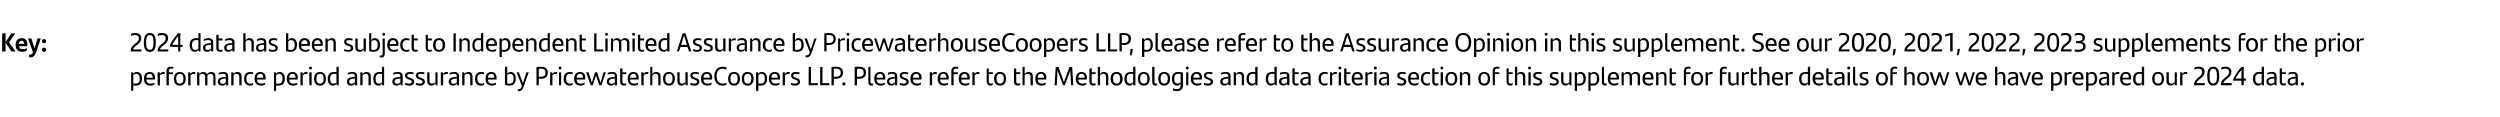
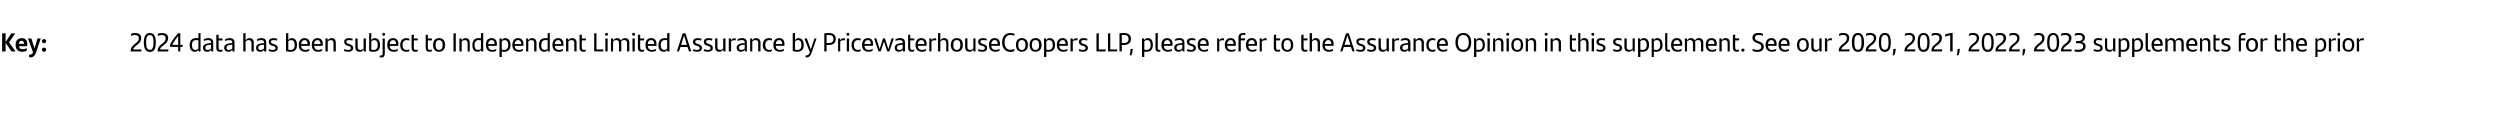
<svg xmlns="http://www.w3.org/2000/svg" version="1.1" width="1521px" height="71px" viewBox="0 0 1521 71">
  <desc>Key: ￼ 2024 data has been subject to Independent Limited Assurance by PricewaterhouseCoopers LLP, please refer to the...</desc>
  <defs />
  <g id="Polygon308585">
-     <path d="m86.4 47.9c0 2.5-1.1 4.2-3.8 4.2c-.6 0-1-.1-1.5-.1c.05-.03 0 3.3 0 3.3l-1.3 0l0-11.3l1.3 0c0 0 .03 1.01 0 1c.5-.8 1.1-1.2 2.2-1.2c1.8 0 3.1 1.3 3.1 4.1zm-1.4 0c0-2-.7-3-2.1-3c-.7 0-1.3.3-1.8.8c0 0 0 5.1 0 5.1c.4.1.9.1 1.5.1c1.8 0 2.4-1.2 2.4-3zm9.2.5c0 0-5.2 0-5.2 0c.2 1.8 1.1 2.5 2.6 2.5c.8 0 1.7-.2 2.5-.6c-.1.3-.2.9-.3 1.2c-.6.3-1.4.6-2.3.6c-2.7 0-3.9-1.6-3.9-4.2c0-2.3 1-4.1 3.5-4.1c2.2 0 3.2 1.4 3.2 3.5c0 .4 0 .9-.1 1.1zm-5.2-1.1c0 0 3.9 0 3.9 0c0-1.4-.5-2.4-1.9-2.4c-1.2 0-1.9.9-2 2.4zm11.2-3.4c0 .4-.1.9-.1 1.2c-.3-.1-.7-.1-1-.1c-.6 0-1.3.3-1.8.8c-.01-.01 0 6.1 0 6.1l-1.4 0l0-7.9l1.3 0c0 0 .07 1.11.1 1.1c.4-.8 1.1-1.3 2-1.3c.3 0 .6 0 .9.1zm2.5-.6c-.04.04 0 .7 0 .7c0 0 2.62-.04 2.6 0c0 .3 0 .8-.1 1.1c-.02.01-2.5 0-2.5 0l0 6.8l-1.4 0c0 0-.02-8.6 0-8.6c0-1.8.9-2.7 2.8-2.7c.5 0 1 0 1.4.2c0 .4-.1.8-.1 1.1c-.4-.1-.8-.2-1.2-.2c-1.1 0-1.5.5-1.5 1.6zm3.1 4.6c0-2.5 1.2-4.1 3.6-4.1c2.3 0 3.6 1.6 3.6 4.1c0 2.6-1.3 4.2-3.6 4.2c-2.3 0-3.6-1.6-3.6-4.2zm5.8 0c0-1.9-.7-3-2.2-3c-1.5 0-2.2 1.1-2.2 3c0 1.9.7 3 2.2 3c1.4 0 2.2-1.1 2.2-3zm7.2-4c0 .4 0 .9-.1 1.2c-.3-.1-.7-.1-1-.1c-.6 0-1.3.3-1.8.8c.01-.01 0 6.1 0 6.1l-1.4 0l0-7.9l1.3 0c0 0 .09 1.11.1 1.1c.4-.8 1.1-1.3 2-1.3c.3 0 .7 0 .9.1zm12.3 2.6c.02 0 0 5.4 0 5.4l-1.3 0c0 0-.05-4.99 0-5c0-1.3-.6-2-1.8-2c-.7 0-1.3.4-1.8.9c0 .2 0 .4 0 .7c.02 0 0 5.4 0 5.4l-1.4 0c0 0 .03-4.97 0-5c0-1.3-.5-2-1.7-2c-.8 0-1.4.4-1.8.9c-.03-.02 0 6.1 0 6.1l-1.4 0l0-7.9l1.3 0c0 0 .06 1.17.1 1.2c.5-1 1.3-1.4 2.4-1.4c1.2 0 1.9.5 2.3 1.4c.6-.9 1.3-1.4 2.5-1.4c1.8 0 2.6 1 2.6 2.7zm7.7-.1c-.02-.02 0 5.5 0 5.5l-1.3 0c0 0-.06-1.12-.1-1.1c-.4.7-1.1 1.3-2.3 1.3c-1.5 0-2.6-.9-2.6-2.4c0-1.8 1.1-2.7 4.6-2.9c-.04-.04.3-.1.3-.1c0 0 .01-.26 0-.3c0-1.1-.5-1.5-1.7-1.5c-1.2 0-2 .3-2.7.6c0-.3.1-.8.1-1.2c.7-.3 1.6-.5 2.8-.5c2 0 2.9.9 2.9 2.6zm-1.4 3.6c.01-.01 0-2.3 0-2.3c0 0-.28.06-.3.1c-2.6.2-3.2.8-3.2 1.8c0 .8.5 1.4 1.4 1.4c.9 0 1.7-.4 2.1-1zm9.6-3.5c.02 0 0 5.4 0 5.4l-1.4 0c0 0 .03-4.97 0-5c0-1.3-.5-2-1.7-2c-.8 0-1.4.4-1.8.9c-.03-.02 0 6.1 0 6.1l-1.4 0l0-7.9l1.3 0c0 0 .05 1.17.1 1.2c.5-1 1.2-1.4 2.3-1.4c1.8 0 2.6 1 2.6 2.7zm1.5 1.4c0-2.9 1.5-4.1 3.8-4.1c.7 0 1.3.1 1.8.3c0 .3-.1.8-.2 1.1c-.5-.2-1-.3-1.5-.3c-1.6 0-2.5 1.1-2.5 3c0 1.9.9 3 2.5 3c.5 0 1.2-.1 1.7-.4c-.1.3-.1.8-.2 1.2c-.4.2-1.1.4-1.7.4c-2.2 0-3.7-1.4-3.7-4.2zm13.1.5c0 0-5.3 0-5.3 0c.2 1.8 1.1 2.5 2.6 2.5c.9 0 1.7-.2 2.5-.6c-.1.3-.2.9-.2 1.2c-.7.3-1.4.6-2.3.6c-2.8 0-4-1.6-4-4.2c0-2.3 1-4.1 3.5-4.1c2.2 0 3.2 1.4 3.2 3.5c0 .4 0 .9 0 1.1zm-5.3-1.1c0 0 3.9 0 3.9 0c0-1.4-.5-2.4-1.8-2.4c-1.3 0-2 .9-2.1 2.4zm17 .6c0 2.5-1.1 4.2-3.8 4.2c-.6 0-1-.1-1.5-.1c.05-.03 0 3.3 0 3.3l-1.3 0l0-11.3l1.3 0c0 0 .03 1.01 0 1c.5-.8 1.1-1.2 2.2-1.2c1.8 0 3.1 1.3 3.1 4.1zm-1.4 0c0-2-.7-3-2.1-3c-.7 0-1.3.3-1.8.8c0 0 0 5.1 0 5.1c.4.1.9.1 1.5.1c1.8 0 2.4-1.2 2.4-3zm9.2.5c0 0-5.2 0-5.2 0c.2 1.8 1.1 2.5 2.6 2.5c.8 0 1.7-.2 2.5-.6c-.1.3-.2.9-.3 1.2c-.6.3-1.4.6-2.3.6c-2.7 0-3.9-1.6-3.9-4.2c0-2.3 1-4.1 3.5-4.1c2.2 0 3.2 1.4 3.2 3.5c0 .4 0 .9-.1 1.1zm-5.2-1.1c0 0 3.9 0 3.9 0c0-1.4-.5-2.4-1.8-2.4c-1.3 0-2 .9-2.1 2.4zm11.2-3.4c0 .4-.1.9-.1 1.2c-.3-.1-.7-.1-1-.1c-.6 0-1.3.3-1.8.8c-.01-.01 0 6.1 0 6.1l-1.4 0l0-7.9l1.3 0c0 0 .08 1.11.1 1.1c.4-.8 1.1-1.3 2-1.3c.3 0 .6 0 .9.1zm.9-2.5c0-.5.4-.9.9-.9c.5 0 .9.4.9.9c0 .5-.4.9-.9.9c-.5 0-.9-.4-.9-.9zm.2 2.6l1.4 0l0 7.9l-1.4 0l0-7.9zm2.9 3.9c0-2.5 1.2-4.1 3.6-4.1c2.3 0 3.6 1.6 3.6 4.1c0 2.6-1.3 4.2-3.6 4.2c-2.3 0-3.6-1.6-3.6-4.2zm5.8 0c0-1.9-.7-3-2.2-3c-1.5 0-2.2 1.1-2.2 3c0 1.9.7 3 2.2 3c1.4 0 2.2-1.1 2.2-3zm9.2-7.3c-.02.02 0 11.3 0 11.3l-1.3 0c0 0-.07-1.08-.1-1.1c-.4.8-1 1.3-2.1 1.3c-1.9 0-3.2-1.4-3.2-4.1c0-2.6 1.2-4.2 3.9-4.2c.5 0 1 0 1.4.1c0 0 0-3.1 0-3.1c.5-.1.9-.2 1.4-.2zm-1.4 9.6c0 0 0-5.1 0-5.1c-.4-.1-.8-.2-1.4-.2c-1.8 0-2.5 1.3-2.5 3c0 2 .8 3 2.2 3c.7 0 1.3-.3 1.7-.7zm12.6-3.8c.02-.02 0 5.5 0 5.5l-1.3 0c0 0-.02-1.12 0-1.1c-.4.7-1.2 1.3-2.4 1.3c-1.5 0-2.5-.9-2.5-2.4c0-1.8 1.1-2.7 4.5-2.9c0-.04.3-.1.3-.1c0 0 .05-.26 0-.3c0-1.1-.4-1.5-1.7-1.5c-1.2 0-1.9.3-2.6.6c0-.3 0-.8.1-1.2c.6-.3 1.5-.5 2.7-.5c2 0 2.9.9 2.9 2.6zm-1.4 3.6c.05-.01 0-2.3 0-2.3c0 0-.24.06-.2.1c-2.7.2-3.3.8-3.3 1.8c0 .8.5 1.4 1.5 1.4c.8 0 1.6-.4 2-1zm9.7-3.5c-.04 0 0 5.4 0 5.4l-1.4 0c0 0-.03-4.97 0-5c0-1.3-.5-2-1.7-2c-.8 0-1.5.4-1.9.9c.01-.02 0 6.1 0 6.1l-1.4 0l0-7.9l1.3 0c0 0 .09 1.17.1 1.2c.5-1 1.3-1.4 2.4-1.4c1.7 0 2.6 1 2.6 2.7zm8.1-5.9c.03.02 0 11.3 0 11.3l-1.2 0c0 0-.12-1.08-.1-1.1c-.5.8-1.1 1.3-2.2 1.3c-1.8 0-3.1-1.4-3.1-4.1c0-2.6 1.1-4.2 3.9-4.2c.5 0 .9 0 1.4.1c0 0 0-3.1 0-3.1c.4-.1.9-.2 1.3-.2zm-1.3 9.6c0 0 0-5.1 0-5.1c-.4-.1-.9-.2-1.4-.2c-1.9 0-2.5 1.3-2.5 3c0 2 .7 3 2.1 3c.8 0 1.3-.3 1.8-.7zm12.6-3.8c-.03-.02 0 5.5 0 5.5l-1.3 0c0 0-.07-1.12-.1-1.1c-.4.7-1.1 1.3-2.3 1.3c-1.5 0-2.6-.9-2.6-2.4c0-1.8 1.1-2.7 4.5-2.9c.05-.04.4-.1.4-.1c0 0 0-.26 0-.3c0-1.1-.5-1.5-1.7-1.5c-1.2 0-2 .3-2.7.6c0-.3.1-.8.1-1.2c.7-.3 1.6-.5 2.8-.5c2 0 2.9.9 2.9 2.6zm-1.4 3.6c0-.01 0-2.3 0-2.3c0 0-.29.06-.3.1c-2.7.2-3.2.8-3.2 1.8c0 .8.5 1.4 1.4 1.4c.9 0 1.7-.4 2.1-1zm2.8 1.5c0-.4.1-.8.2-1.1c.7.4 1.6.5 2.2.5c1.2 0 1.7-.3 1.7-1.1c0-.6-.3-.9-1.2-1.2c0 0-.8-.3-.8-.3c-1.1-.3-2.1-1-2.1-2.3c0-1.4 1.1-2.2 2.9-2.2c.9 0 1.7.1 2.3.3c0 .4 0 .8-.1 1.2c-.7-.3-1.3-.4-2.1-.4c-1.1 0-1.6.4-1.6 1.1c0 .6.4.9 1.4 1.2c0 0 .7.3.7.3c1.4.4 2.1 1.1 2.1 2.2c0 1.4-1.1 2.4-3.1 2.4c-1 0-1.9-.2-2.5-.6zm6.6 0c0-.4.1-.8.2-1.1c.7.4 1.5.5 2.2.5c1.2 0 1.7-.3 1.7-1.1c0-.6-.3-.9-1.2-1.2c0 0-.8-.3-.8-.3c-1.1-.3-2.1-1-2.1-2.3c0-1.4 1-2.2 2.9-2.2c.9 0 1.7.1 2.3.3c0 .4 0 .8-.1 1.2c-.7-.3-1.3-.4-2.1-.4c-1.1 0-1.6.4-1.6 1.1c0 .6.4.9 1.4 1.2c0 0 .7.3.7.3c1.4.4 2 1.1 2 2.2c0 1.4-1 2.4-3 2.4c-1 0-1.9-.2-2.5-.6zm13.2-7.5l0 7.9l-1.2 0c0 0-.12-1.24-.1-1.2c-.6.9-1.3 1.4-2.4 1.4c-1.7 0-2.6-1.1-2.6-2.8c.02.04 0-5.3 0-5.3l1.4 0c0 0 .01 4.91 0 4.9c0 1.4.5 2 1.7 2c.8 0 1.5-.4 1.9-.8c-.03-.04 0-6.1 0-6.1l1.3 0zm6.3-.1c0 .4 0 .9-.1 1.2c-.3-.1-.7-.1-1-.1c-.6 0-1.3.3-1.8.8c0-.01 0 6.1 0 6.1l-1.4 0l0-7.9l1.3 0c0 0 .09 1.11.1 1.1c.4-.8 1.1-1.3 2-1.3c.3 0 .7 0 .9.1zm6.8 2.5c-.01-.02 0 5.5 0 5.5l-1.3 0c0 0-.05-1.12-.1-1.1c-.4.7-1.1 1.3-2.3 1.3c-1.5 0-2.6-.9-2.6-2.4c0-1.8 1.1-2.7 4.6-2.9c-.04-.04.3-.1.3-.1c0 0 .02-.26 0-.3c0-1.1-.5-1.5-1.7-1.5c-1.2 0-2 .3-2.7.6c0-.3.1-.8.1-1.2c.7-.3 1.6-.5 2.8-.5c2 0 2.9.9 2.9 2.6zm-1.4 3.6c.02-.01 0-2.3 0-2.3c0 0-.27.06-.3.1c-2.6.2-3.2.8-3.2 1.8c0 .8.5 1.4 1.5 1.4c.8 0 1.6-.4 2-1zm9.6-3.5c.03 0 0 5.4 0 5.4l-1.4 0c0 0 .04-4.97 0-5c0-1.3-.5-2-1.7-2c-.8 0-1.4.4-1.8.9c-.02-.02 0 6.1 0 6.1l-1.4 0l0-7.9l1.3 0c0 0 .06 1.17.1 1.2c.5-1 1.3-1.4 2.4-1.4c1.7 0 2.5 1 2.5 2.7zm1.5 1.4c0-2.9 1.5-4.1 3.8-4.1c.7 0 1.3.1 1.8.3c0 .3-.1.8-.2 1.1c-.5-.2-1-.3-1.5-.3c-1.6 0-2.5 1.1-2.5 3c0 1.9.9 3 2.5 3c.5 0 1.2-.1 1.7-.4c-.1.3-.1.8-.2 1.2c-.4.2-1.1.4-1.7.4c-2.2 0-3.7-1.4-3.7-4.2zm13.1.5c0 0-5.3 0-5.3 0c.2 1.8 1.1 2.5 2.6 2.5c.9 0 1.7-.2 2.5-.6c-.1.3-.1.9-.2 1.2c-.7.3-1.4.6-2.3.6c-2.8 0-4-1.6-4-4.2c0-2.3 1.1-4.1 3.5-4.1c2.2 0 3.2 1.4 3.2 3.5c0 .4 0 .9 0 1.1zm-5.3-1.1c0 0 3.9 0 3.9 0c0-1.4-.5-2.4-1.8-2.4c-1.2 0-1.9.9-2.1 2.4zm17 .6c0 2.5-1.1 4.2-3.8 4.2c-1.2 0-2-.2-2.8-.5c0 0 0-10.8 0-10.8c.4-.1.9-.2 1.4-.2c0 0 0 4.4 0 4.4c.4-.8 1-1.2 2.1-1.2c1.9 0 3.1 1.3 3.1 4.1zm-1.3 0c0-2-.8-3-2.2-3c-.7 0-1.3.3-1.7.8c0 0 0 5.1 0 5.1c.4.1.8.1 1.4.1c1.8 0 2.5-1.2 2.5-3zm9.2-3.9c0 0-3.17 8.9-3.2 8.9c-.5 1.6-1.4 2.6-2.8 2.6c-.3 0-.5-.1-.7-.1c0-.5 0-.8 0-1.2c.2 0 .4.1.5.1c.9 0 1.5-.4 2-2c.01.02-3.2-8.3-3.2-8.3l1.4 0l2.4 6.6l2.2-6.6l1.4 0zm11.6.2c0 2.3-1.4 3.7-4.1 3.7c-.02.03-1.4 0-1.4 0l0 4l-1.4 0c0 0-.03-11.07 0-11.1c.7-.1 1.8-.2 2.7-.2c3.2 0 4.2 1.7 4.2 3.6zm-1.4.1c0-1.5-.8-2.5-2.7-2.5c-.4 0-.9 0-1.4.1c-.03-.02 0 4.8 0 4.8c0 0 1.38.04 1.4 0c1.8 0 2.7-.9 2.7-2.4zm7.1-.4c0 .4-.1.9-.2 1.2c-.3-.1-.6-.1-.9-.1c-.7 0-1.4.3-1.8.8c-.04-.01 0 6.1 0 6.1l-1.4 0l0-7.9l1.3 0c0 0 .05 1.11 0 1.1c.5-.8 1.2-1.3 2.1-1.3c.3 0 .6 0 .9.1zm.9-2.5c0-.5.4-.9.8-.9c.6 0 .9.4.9.9c0 .5-.3.9-.9.9c-.4 0-.8-.4-.8-.9zm.2 2.6l1.3 0l0 7.9l-1.3 0l0-7.9zm2.8 3.9c0-2.9 1.6-4.1 3.9-4.1c.6 0 1.2.1 1.7.3c0 .3 0 .8-.1 1.1c-.5-.2-1-.3-1.6-.3c-1.5 0-2.4 1.1-2.4 3c0 1.9.9 3 2.4 3c.6 0 1.2-.1 1.7-.4c0 .3-.1.8-.2 1.2c-.4.2-1.1.4-1.6.4c-2.2 0-3.8-1.4-3.8-4.2zm13.1.5c0 0-5.2 0-5.2 0c.1 1.8 1 2.5 2.6 2.5c.8 0 1.6-.2 2.4-.6c0 .3-.1.9-.2 1.2c-.6.3-1.4.6-2.3.6c-2.7 0-4-1.6-4-4.2c0-2.3 1.1-4.1 3.6-4.1c2.2 0 3.2 1.4 3.2 3.5c0 .4 0 .9-.1 1.1zm-5.2-1.1c0 0 3.9 0 3.9 0c0-1.4-.6-2.4-1.9-2.4c-1.2 0-1.9.9-2 2.4zm17.8-3.3l-2.7 7.9l-1.3 0l-2-6l-2 6l-1.2 0l-2.8-7.9l1.5 0l2 6.3l1.9-6.3l1.3 0l2.1 6.4l1.8-6.4l1.4 0zm6.8 2.4c.03-.02 0 5.5 0 5.5l-1.2 0c0 0-.11-1.12-.1-1.1c-.4.7-1.2 1.3-2.4 1.3c-1.4 0-2.5-.9-2.5-2.4c0-1.8 1.1-2.7 4.5-2.9c.01-.04.4-.1.4-.1c0 0-.04-.26 0-.3c0-1.1-.5-1.5-1.7-1.5c-1.3 0-2 .3-2.7.6c0-.3 0-.8.1-1.2c.6-.3 1.5-.5 2.7-.5c2 0 2.9.9 2.9 2.6zm-1.3 3.6c-.04-.01 0-2.3 0-2.3c0 0-.33.06-.3.1c-2.7.2-3.3.8-3.3 1.8c0 .8.6 1.4 1.5 1.4c.9 0 1.6-.4 2.1-1zm5.8.9c.4 0 .9-.1 1.2-.3c0 .4-.1.8-.2 1.2c-.4.2-.8.3-1.3.3c-1.4 0-2.3-.8-2.3-2.5c0 0 0-7.8 0-7.8c.4-.2.9-.2 1.4-.2c-.04-.02 0 2.4 0 2.4c0 0 2.44-.04 2.4 0c0 .4 0 .7-.1 1.1c.01.01-2.3 0-2.3 0c0 0-.04 4.35 0 4.4c0 1 .4 1.4 1.2 1.4zm8.6-2.5c0 0-5.2 0-5.2 0c.1 1.8 1.1 2.5 2.6 2.5c.8 0 1.7-.2 2.4-.6c0 .3-.1.9-.2 1.2c-.6.3-1.4.6-2.3.6c-2.7 0-3.9-1.6-3.9-4.2c0-2.3 1-4.1 3.5-4.1c2.2 0 3.2 1.4 3.2 3.5c0 .4 0 .9-.1 1.1zm-5.2-1.1c0 0 3.9 0 3.9 0c0-1.4-.6-2.4-1.9-2.4c-1.2 0-1.9.9-2 2.4zm11.2-3.4c0 .4-.1.9-.2 1.2c-.3-.1-.6-.1-.9-.1c-.6 0-1.4.3-1.8.8c-.03-.01 0 6.1 0 6.1l-1.4 0l0-7.9l1.3 0c0 0 .06 1.11.1 1.1c.4-.8 1.1-1.3 2-1.3c.3 0 .6 0 .9.1zm7.4 2.6c-.01 0 0 5.4 0 5.4l-1.4 0c0 0 0-4.97 0-5c0-1.3-.5-2-1.7-2c-.8 0-1.4.4-1.9.9c.04-.02 0 6.1 0 6.1l-1.3 0c0 0-.03-11.07 0-11.1c.4-.1.9-.2 1.3-.2c0 0 0 4.5 0 4.5c.6-.9 1.3-1.3 2.4-1.3c1.7 0 2.6 1 2.6 2.7zm1.5 1.4c0-2.5 1.2-4.1 3.6-4.1c2.3 0 3.6 1.6 3.6 4.1c0 2.6-1.3 4.2-3.6 4.2c-2.3 0-3.6-1.6-3.6-4.2zm5.8 0c0-1.9-.7-3-2.2-3c-1.5 0-2.2 1.1-2.2 3c0 1.9.7 3 2.2 3c1.4 0 2.2-1.1 2.2-3zm9.2-3.9l0 7.9l-1.3 0c0 0-.07-1.24-.1-1.2c-.5.9-1.3 1.4-2.4 1.4c-1.7 0-2.5-1.1-2.5-2.8c-.04.04 0-5.3 0-5.3l1.4 0c0 0-.05 4.91 0 4.9c0 1.4.4 2 1.6 2c.8 0 1.5-.4 1.9-.8c.01-.04 0-6.1 0-6.1l1.4 0zm1.5 7.5c.1-.4.1-.8.2-1.1c.7.4 1.6.5 2.3.5c1.1 0 1.7-.3 1.7-1.1c0-.6-.4-.9-1.3-1.2c0 0-.7-.3-.7-.3c-1.2-.3-2.1-1-2.1-2.3c0-1.4 1-2.2 2.9-2.2c.8 0 1.6.1 2.3.3c0 .4-.1.8-.2 1.2c-.7-.3-1.3-.4-2.1-.4c-1 0-1.6.4-1.6 1.1c0 .6.5.9 1.4 1.2c0 0 .7.3.7.3c1.4.4 2.1 1.1 2.1 2.2c0 1.4-1.1 2.4-3.1 2.4c-.9 0-1.8-.2-2.5-.6zm13.3-3.1c0 0-5.2 0-5.2 0c.1 1.8 1 2.5 2.6 2.5c.8 0 1.6-.2 2.4-.6c0 .3-.1.9-.2 1.2c-.6.3-1.4.6-2.3.6c-2.7 0-4-1.6-4-4.2c0-2.3 1.1-4.1 3.5-4.1c2.2 0 3.3 1.4 3.3 3.5c0 .4-.1.9-.1 1.1zm-5.2-1.1c0 0 3.9 0 3.9 0c0-1.4-.6-2.4-1.9-2.4c-1.2 0-1.9.9-2 2.4zm6.6-.9c0-3.5 1.8-5.8 5-5.8c1 0 1.9.2 2.5.5c0 .6-.1.9-.2 1.3c-.6-.4-1.4-.6-2.3-.6c-2.2 0-3.6 1.6-3.6 4.6c0 2.9 1.5 4.5 3.7 4.5c.9 0 1.7-.2 2.4-.6c-.1.5-.1.9-.3 1.4c-.7.3-1.4.4-2.2.4c-3.3 0-5-2.4-5-5.7zm8.4 1.5c0-2.5 1.2-4.1 3.6-4.1c2.3 0 3.6 1.6 3.6 4.1c0 2.6-1.3 4.2-3.6 4.2c-2.3 0-3.6-1.6-3.6-4.2zm5.8 0c0-1.9-.7-3-2.2-3c-1.5 0-2.2 1.1-2.2 3c0 1.9.7 3 2.2 3c1.4 0 2.2-1.1 2.2-3zm2.5 0c0-2.5 1.2-4.1 3.6-4.1c2.3 0 3.6 1.6 3.6 4.1c0 2.6-1.3 4.2-3.6 4.2c-2.3 0-3.6-1.6-3.6-4.2zm5.8 0c0-1.9-.7-3-2.2-3c-1.5 0-2.2 1.1-2.2 3c0 1.9.7 3 2.2 3c1.4 0 2.2-1.1 2.2-3zm9.6 0c0 2.5-1.1 4.2-3.9 4.2c-.5 0-1-.1-1.4-.1c.01-.03 0 3.3 0 3.3l-1.4 0l0-11.3l1.3 0c0 0 .1 1.01.1 1c.4-.8 1.1-1.2 2.1-1.2c1.9 0 3.2 1.3 3.2 4.1zm-1.4 0c0-2-.7-3-2.1-3c-.8 0-1.3.3-1.8.8c0 0 0 5.1 0 5.1c.4.1.8.1 1.4.1c1.9 0 2.5-1.2 2.5-3zm9.2.5c0 0-5.2 0-5.2 0c.1 1.8 1 2.5 2.6 2.5c.8 0 1.6-.2 2.4-.6c0 .3-.1.9-.2 1.2c-.6.3-1.4.6-2.3.6c-2.7 0-4-1.6-4-4.2c0-2.3 1.1-4.1 3.6-4.1c2.2 0 3.2 1.4 3.2 3.5c0 .4 0 .9-.1 1.1zm-5.2-1.1c0 0 3.9 0 3.9 0c0-1.4-.6-2.4-1.9-2.4c-1.2 0-1.9.9-2 2.4zm11.2-3.4c0 .4-.1.9-.2 1.2c-.3-.1-.6-.1-.9-.1c-.7 0-1.4.3-1.8.8c-.04-.01 0 6.1 0 6.1l-1.4 0l0-7.9l1.3 0c0 0 .04 1.11 0 1.1c.5-.8 1.2-1.3 2.1-1.3c.3 0 .6 0 .9.1zm.7 7.6c0-.4.1-.8.2-1.1c.7.4 1.6.5 2.2.5c1.2 0 1.8-.3 1.8-1.1c0-.6-.4-.9-1.3-1.2c0 0-.8-.3-.8-.3c-1.1-.3-2-1-2-2.3c0-1.4 1-2.2 2.8-2.2c.9 0 1.7.1 2.4.3c-.1.4-.1.8-.2 1.2c-.7-.3-1.3-.4-2.1-.4c-1.1 0-1.6.4-1.6 1.1c0 .6.4.9 1.4 1.2c0 0 .7.3.7.3c1.4.4 2.1 1.1 2.1 2.2c0 1.4-1.1 2.4-3.1 2.4c-1 0-1.9-.2-2.5-.6zm10.8-10.6c.3-.1.9-.2 1.4-.2c-.02 0 0 9.9 0 9.9c0 0 4.23.02 4.2 0c0 .4 0 .9-.1 1.3c-.02-.02-5.5 0-5.5 0c0 0-.02-10.97 0-11zm7 0c.3-.1.9-.2 1.4-.2c-.05 0 0 9.9 0 9.9c0 0 4.2.02 4.2 0c0 .4-.1.9-.1 1.3c-.04-.02-5.5 0-5.5 0c0 0-.05-10.97 0-11zm13.9 3.3c0 2.3-1.5 3.7-4.2 3.7c.03.03-1.4 0-1.4 0l0 4l-1.4 0c0 0 .02-11.07 0-11.1c.8-.1 1.9-.2 2.8-.2c3.2 0 4.2 1.7 4.2 3.6zm-1.4.1c0-1.5-.8-2.5-2.8-2.5c-.4 0-.9 0-1.4.1c.03-.02 0 4.8 0 4.8c0 0 1.43.04 1.4 0c1.9 0 2.8-.9 2.8-2.4zm.9 6.8c0-.6.5-1 1-1c.6 0 1 .4 1 1c0 .5-.4 1-1 1c-.5 0-1-.5-1-1zm14.5-6.9c0 2.3-1.4 3.7-4.1 3.7c-.02.03-1.4 0-1.4 0l0 4l-1.4 0c0 0-.03-11.07 0-11.1c.7-.1 1.8-.2 2.7-.2c3.2 0 4.2 1.7 4.2 3.6zm-1.4.1c0-1.5-.8-2.5-2.7-2.5c-.4 0-.9 0-1.4.1c-.03-.02 0 4.8 0 4.8c0 0 1.38.04 1.4 0c1.8 0 2.7-.9 2.7-2.4zm2.8 5.6c0 0 0-9.1 0-9.1c.4-.1.9-.2 1.3-.2c0 0 0 9.2 0 9.2c0 .8.3 1.1 1 1.1c.3 0 .5 0 .7-.1c0 .3-.1.7-.2 1.1c-.2.1-.6.2-1 .2c-1.1 0-1.8-.7-1.8-2.2zm10.3-1.5c0 0-5.3 0-5.3 0c.2 1.8 1.1 2.5 2.6 2.5c.9 0 1.7-.2 2.5-.6c-.1.3-.2.9-.2 1.2c-.7.3-1.4.6-2.3.6c-2.8 0-4-1.6-4-4.2c0-2.3 1-4.1 3.5-4.1c2.2 0 3.2 1.4 3.2 3.5c0 .4 0 .9 0 1.1zm-5.3-1.1c0 0 3.9 0 3.9 0c0-1.4-.5-2.4-1.8-2.4c-1.3 0-2 .9-2.1 2.4zm12.6-.9c0-.02 0 5.5 0 5.5l-1.3 0c0 0-.04-1.12 0-1.1c-.5.7-1.2 1.3-2.4 1.3c-1.5 0-2.5-.9-2.5-2.4c0-1.8 1-2.7 4.5-2.9c-.02-.04.3-.1.3-.1c0 0 .03-.26 0-.3c0-1.1-.5-1.5-1.7-1.5c-1.2 0-1.9.3-2.6.6c0-.3 0-.8 0-1.2c.7-.3 1.6-.5 2.8-.5c2 0 2.9.9 2.9 2.6zm-1.4 3.6c.03-.01 0-2.3 0-2.3c0 0-.26.06-.3.1c-2.6.2-3.2.8-3.2 1.8c0 .8.5 1.4 1.5 1.4c.8 0 1.6-.4 2-1zm2.8 1.5c.1-.4.1-.8.2-1.1c.7.4 1.6.5 2.3.5c1.1 0 1.7-.3 1.7-1.1c0-.6-.4-.9-1.3-1.2c0 0-.7-.3-.7-.3c-1.2-.3-2.1-1-2.1-2.3c0-1.4 1-2.2 2.9-2.2c.8 0 1.6.1 2.3.3c-.1.4-.1.8-.2 1.2c-.7-.3-1.3-.4-2.1-.4c-1 0-1.6.4-1.6 1.1c0 .6.4.9 1.4 1.2c0 0 .7.3.7.3c1.4.4 2.1 1.1 2.1 2.2c0 1.4-1.1 2.4-3.1 2.4c-.9 0-1.9-.2-2.5-.6zm13.3-3.1c0 0-5.2 0-5.2 0c.1 1.8 1 2.5 2.6 2.5c.8 0 1.6-.2 2.4-.6c0 .3-.1.9-.2 1.2c-.6.3-1.4.6-2.3.6c-2.7 0-4-1.6-4-4.2c0-2.3 1.1-4.1 3.5-4.1c2.2 0 3.3 1.4 3.3 3.5c0 .4-.1.9-.1 1.1zm-5.2-1.1c0 0 3.9 0 3.9 0c0-1.4-.6-2.4-1.9-2.4c-1.2 0-1.9.9-2 2.4zm14.6-3.4c0 .4-.1.9-.1 1.2c-.3-.1-.7-.1-1-.1c-.6 0-1.4.3-1.8.8c-.02-.01 0 6.1 0 6.1l-1.4 0l0-7.9l1.3 0c0 0 .07 1.11.1 1.1c.4-.8 1.1-1.3 2-1.3c.3 0 .6 0 .9.1zm7.1 4.5c0 0-5.2 0-5.2 0c.2 1.8 1.1 2.5 2.6 2.5c.8 0 1.7-.2 2.4-.6c0 .3-.1.9-.2 1.2c-.6.3-1.4.6-2.3.6c-2.7 0-3.9-1.6-3.9-4.2c0-2.3 1-4.1 3.5-4.1c2.2 0 3.2 1.4 3.2 3.5c0 .4 0 .9-.1 1.1zm-5.2-1.1c0 0 3.9 0 3.9 0c0-1.4-.6-2.4-1.9-2.4c-1.2 0-1.9.9-2 2.4zm8.3-4c-.02.04 0 .7 0 .7c0 0 2.64-.04 2.6 0c0 .3 0 .8-.1 1.1c0 .01-2.5 0-2.5 0l0 6.8l-1.4 0c0 0 .01-8.6 0-8.6c0-1.8.9-2.7 2.8-2.7c.5 0 1 0 1.4.2c0 .4-.1.8-.1 1.1c-.3-.1-.8-.2-1.2-.2c-1.1 0-1.5.5-1.5 1.6zm9.8 5.1c0 0-5.3 0-5.3 0c.2 1.8 1.1 2.5 2.6 2.5c.9 0 1.7-.2 2.5-.6c-.1.3-.1.9-.2 1.2c-.7.3-1.4.6-2.3.6c-2.8 0-4-1.6-4-4.2c0-2.3 1.1-4.1 3.5-4.1c2.2 0 3.2 1.4 3.2 3.5c0 .4 0 .9 0 1.1zm-5.3-1.1c0 0 3.9 0 3.9 0c0-1.4-.5-2.4-1.8-2.4c-1.2 0-1.9.9-2.1 2.4zm11.2-3.4c0 .4 0 .9-.1 1.2c-.3-.1-.6-.1-1-.1c-.6 0-1.3.3-1.8.8c.01-.01 0 6.1 0 6.1l-1.4 0l0-7.9l1.3 0c0 0 .1 1.11.1 1.1c.4-.8 1.1-1.3 2-1.3c.3 0 .7 0 .9.1zm7 7c.4 0 .8-.1 1.2-.3c0 .4-.1.8-.2 1.2c-.4.2-.8.3-1.3.3c-1.4 0-2.3-.8-2.3-2.5c0 0 0-7.8 0-7.8c.4-.2.9-.2 1.3-.2c.05-.02 0 2.4 0 2.4c0 0 2.52-.04 2.5 0c0 .4 0 .7-.1 1.1c-.01.01-2.4 0-2.4 0c0 0 .05 4.35 0 4.4c0 1 .5 1.4 1.3 1.4zm1.9-3c0-2.5 1.3-4.1 3.7-4.1c2.3 0 3.6 1.6 3.6 4.1c0 2.6-1.4 4.2-3.6 4.2c-2.3 0-3.7-1.6-3.7-4.2zm5.9 0c0-1.9-.7-3-2.2-3c-1.6 0-2.2 1.1-2.2 3c0 1.9.7 3 2.2 3c1.4 0 2.2-1.1 2.2-3zm8.9 3c.4 0 .8-.1 1.2-.3c-.1.4-.1.8-.2 1.2c-.4.2-.9.3-1.3.3c-1.4 0-2.4-.8-2.4-2.5c0 0 0-7.8 0-7.8c.5-.2 1-.2 1.4-.2c.01-.02 0 2.4 0 2.4c0 0 2.49-.04 2.5 0c0 .4-.1.7-.1 1.1c-.04.01-2.4 0-2.4 0c0 0 .01 4.35 0 4.4c0 1 .4 1.4 1.3 1.4zm8.8-4.4c-.02 0 0 5.4 0 5.4l-1.4 0c0 0-.01-4.97 0-5c0-1.3-.5-2-1.7-2c-.8 0-1.5.4-1.9.9c.03-.02 0 6.1 0 6.1l-1.3 0c0 0-.04-11.07 0-11.1c.4-.1.9-.2 1.3-.2c0 0 0 4.5 0 4.5c.6-.9 1.3-1.3 2.4-1.3c1.7 0 2.6 1 2.6 2.7zm8.1 1.9c0 0-5.2 0-5.2 0c.2 1.8 1.1 2.5 2.6 2.5c.8 0 1.7-.2 2.4-.6c0 .3-.1.9-.2 1.2c-.6.3-1.4.6-2.3.6c-2.7 0-3.9-1.6-3.9-4.2c0-2.3 1-4.1 3.5-4.1c2.2 0 3.2 1.4 3.2 3.5c0 .4 0 .9-.1 1.1zm-5.2-1.1c0 0 3.9 0 3.9 0c0-1.4-.5-2.4-1.9-2.4c-1.2 0-1.9.9-2 2.4zm21.7 4.6l-1.3 0c0 0-.3-4.77-.3-4.8c-.1-1.4-.2-2.9-.2-4.4c-.5 1.7-1.2 3.5-1.8 5.1c-.01.02-1.6 4.1-1.6 4.1l-1 0c0 0-1.69-4.35-1.7-4.4c-.6-1.6-1.2-3.2-1.7-4.7c0 1.3-.1 3.1-.2 4.6c.01.01-.3 4.5-.3 4.5l-1.3 0c0 0 .7-10.97.7-11c.5-.1 1.3-.2 1.7-.2c.03 0 3.3 9.2 3.3 9.2c0 0 3.26-8.97 3.3-9c.5-.2 1.2-.2 1.7-.2c.04 0 .7 11.2.7 11.2zm8.2-3.5c0 0-5.2 0-5.2 0c.1 1.8 1 2.5 2.6 2.5c.8 0 1.6-.2 2.4-.6c0 .3-.1.9-.2 1.2c-.6.3-1.4.6-2.3.6c-2.7 0-4-1.6-4-4.2c0-2.3 1.1-4.1 3.6-4.1c2.1 0 3.2 1.4 3.2 3.5c0 .4-.1.9-.1 1.1zm-5.2-1.1c0 0 3.9 0 3.9 0c0-1.4-.6-2.4-1.9-2.4c-1.2 0-1.9.9-2 2.4zm9.4 3.6c.4 0 .9-.1 1.2-.3c0 .4-.1.8-.1 1.2c-.5.2-.9.3-1.4.3c-1.3 0-2.3-.8-2.3-2.5c0 0 0-7.8 0-7.8c.5-.2.9-.2 1.4-.2c-.02-.02 0 2.4 0 2.4c0 0 2.46-.04 2.5 0c-.1.4-.1.7-.2 1.1c.03.01-2.3 0-2.3 0c0 0-.02 4.35 0 4.4c0 1 .4 1.4 1.2 1.4zm8.9-4.4c-.05 0 0 5.4 0 5.4l-1.4 0c0 0-.04-4.97 0-5c0-1.3-.5-2-1.7-2c-.8 0-1.5.4-1.9.9c0-.02 0 6.1 0 6.1l-1.4 0c0 0 .03-11.07 0-11.1c.5-.1 1-.2 1.4-.2c0 0 0 4.5 0 4.5c.5-.9 1.3-1.3 2.4-1.3c1.7 0 2.6 1 2.6 2.7zm1.4 1.4c0-2.5 1.3-4.1 3.6-4.1c2.4 0 3.7 1.6 3.7 4.1c0 2.6-1.4 4.2-3.7 4.2c-2.3 0-3.6-1.6-3.6-4.2zm5.8 0c0-1.9-.7-3-2.2-3c-1.5 0-2.1 1.1-2.1 3c0 1.9.7 3 2.1 3c1.5 0 2.2-1.1 2.2-3zm9.3-7.3c-.05.02 0 11.3 0 11.3l-1.3 0c0 0-.1-1.08-.1-1.1c-.4.8-1.1 1.3-2.1 1.3c-1.9 0-3.2-1.4-3.2-4.1c0-2.6 1.2-4.2 3.9-4.2c.5 0 1 0 1.4.1c0 0 0-3.1 0-3.1c.4-.1.9-.2 1.4-.2zm-1.4 9.6c0 0 0-5.1 0-5.1c-.4-.1-.8-.2-1.4-.2c-1.8 0-2.5 1.3-2.5 3c0 2 .8 3 2.2 3c.7 0 1.2-.3 1.7-.7zm2.9-2.3c0-2.5 1.3-4.1 3.6-4.1c2.3 0 3.6 1.6 3.6 4.1c0 2.6-1.3 4.2-3.6 4.2c-2.3 0-3.6-1.6-3.6-4.2zm5.8 0c0-1.9-.7-3-2.2-3c-1.5 0-2.2 1.1-2.2 3c0 1.9.7 3 2.2 3c1.5 0 2.2-1.1 2.2-3zm2.9 2c0 0 0-9.1 0-9.1c.5-.1 1-.2 1.4-.2c0 0 0 9.2 0 9.2c0 .8.3 1.1.9 1.1c.3 0 .6 0 .8-.1c0 .3-.1.7-.2 1.1c-.3.1-.6.2-1 .2c-1.2 0-1.9-.7-1.9-2.2zm3.7-2c0-2.5 1.2-4.1 3.6-4.1c2.3 0 3.6 1.6 3.6 4.1c0 2.6-1.3 4.2-3.6 4.2c-2.3 0-3.6-1.6-3.6-4.2zm5.8 0c0-1.9-.7-3-2.2-3c-1.5 0-2.2 1.1-2.2 3c0 1.9.7 3 2.2 3c1.4 0 2.2-1.1 2.2-3zm9.2-3.7c0 0 0 7.6 0 7.6c0 2.3-1.2 3.7-3.8 3.7c-.8 0-1.6-.2-2.3-.5c0-.4.1-.9.2-1.3c.7.4 1.5.6 2.1.6c1.6 0 2.4-.8 2.4-2.4c0 0 0-1 0-1c-.4.7-1.1 1.2-2.1 1.2c-1.9 0-3.2-1.4-3.2-4.1c0-2.6 1.2-4.2 3.9-4.2c1.1 0 2 .1 2.8.4zm-1.4 6c0 0 0-5.1 0-5.1c-.4-.1-.8-.2-1.4-.2c-1.8 0-2.5 1.3-2.5 3c0 2 .8 3 2.2 3c.7 0 1.2-.3 1.7-.7zm3.2-8.8c0-.5.4-.9.8-.9c.6 0 .9.4.9.9c0 .5-.3.9-.9.9c-.4 0-.8-.4-.8-.9zm.2 2.6l1.3 0l0 7.9l-1.3 0l0-7.9zm9.5 4.4c0 0-5.2 0-5.2 0c.1 1.8 1 2.5 2.6 2.5c.8 0 1.6-.2 2.4-.6c0 .3-.1.9-.2 1.2c-.6.3-1.4.6-2.3.6c-2.7 0-4-1.6-4-4.2c0-2.3 1.1-4.1 3.6-4.1c2.2 0 3.2 1.4 3.2 3.5c0 .4 0 .9-.1 1.1zm-5.2-1.1c0 0 3.9 0 3.9 0c0-1.4-.6-2.4-1.9-2.4c-1.2 0-1.9.9-2 2.4zm6.4 4.2c0-.4.1-.8.2-1.1c.7.4 1.6.5 2.2.5c1.2 0 1.8-.3 1.8-1.1c0-.6-.4-.9-1.3-1.2c0 0-.8-.3-.8-.3c-1.1-.3-2-1-2-2.3c0-1.4 1-2.2 2.8-2.2c.9 0 1.7.1 2.4.3c-.1.4-.1.8-.2 1.2c-.7-.3-1.3-.4-2.1-.4c-1.1 0-1.6.4-1.6 1.1c0 .6.4.9 1.4 1.2c0 0 .7.3.7.3c1.4.4 2.1 1.1 2.1 2.2c0 1.4-1.1 2.4-3.1 2.4c-1 0-1.9-.2-2.5-.6zm16.3-5.1c-.02-.02 0 5.5 0 5.5l-1.3 0c0 0-.06-1.12-.1-1.1c-.4.7-1.1 1.3-2.3 1.3c-1.5 0-2.6-.9-2.6-2.4c0-1.8 1.1-2.7 4.6-2.9c-.04-.04.3-.1.3-.1c0 0 .01-.26 0-.3c0-1.1-.5-1.5-1.7-1.5c-1.2 0-2 .3-2.7.6c0-.3.1-.8.1-1.2c.7-.3 1.6-.5 2.8-.5c2 0 2.9.9 2.9 2.6zm-1.4 3.6c.01-.01 0-2.3 0-2.3c0 0-.27.06-.3.1c-2.6.2-3.2.8-3.2 1.8c0 .8.5 1.4 1.5 1.4c.8 0 1.6-.4 2-1zm9.6-3.5c.02 0 0 5.4 0 5.4l-1.4 0c0 0 .04-4.97 0-5c0-1.3-.5-2-1.7-2c-.8 0-1.4.4-1.8.9c-.03-.02 0 6.1 0 6.1l-1.4 0l0-7.9l1.3 0c0 0 .06 1.17.1 1.2c.5-1 1.3-1.4 2.4-1.4c1.7 0 2.5 1 2.5 2.7zm8.2-5.9c0 .02 0 11.3 0 11.3l-1.3 0c0 0-.06-1.08-.1-1.1c-.4.8-1 1.3-2.1 1.3c-1.9 0-3.2-1.4-3.2-4.1c0-2.6 1.2-4.2 3.9-4.2c.5 0 1 0 1.4.1c0 0 0-3.1 0-3.1c.5-.1 1-.2 1.4-.2zm-1.4 9.6c0 0 0-5.1 0-5.1c-.4-.1-.8-.2-1.4-.2c-1.8 0-2.5 1.3-2.5 3c0 2 .8 3 2.2 3c.7 0 1.3-.3 1.7-.7zm13.1-9.6c-.03.02 0 11.3 0 11.3l-1.3 0c0 0-.09-1.08-.1-1.1c-.4.8-1.1 1.3-2.1 1.3c-1.9 0-3.2-1.4-3.2-4.1c0-2.6 1.2-4.2 3.9-4.2c.5 0 1 0 1.4.1c0 0 0-3.1 0-3.1c.4-.1.9-.2 1.4-.2zm-1.4 9.6c0 0 0-5.1 0-5.1c-.4-.1-.8-.2-1.4-.2c-1.8 0-2.5 1.3-2.5 3c0 2 .8 3 2.2 3c.7 0 1.2-.3 1.7-.7zm9.1-3.8c-.02-.02 0 5.5 0 5.5l-1.3 0c0 0-.06-1.12-.1-1.1c-.4.7-1.1 1.3-2.3 1.3c-1.5 0-2.6-.9-2.6-2.4c0-1.8 1.1-2.7 4.6-2.9c-.05-.04.3-.1.3-.1c0 0 .01-.26 0-.3c0-1.1-.5-1.5-1.7-1.5c-1.2 0-2 .3-2.7.6c0-.3.1-.8.1-1.2c.7-.3 1.6-.5 2.8-.5c2 0 2.9.9 2.9 2.6zm-1.4 3.6c.01-.01 0-2.3 0-2.3c0 0-.28.06-.3.1c-2.6.2-3.2.8-3.2 1.8c0 .8.5 1.4 1.4 1.4c.9 0 1.7-.4 2.1-1zm5.9.9c.4 0 .8-.1 1.1-.3c0 .4 0 .8-.1 1.2c-.4.2-.9.3-1.4.3c-1.3 0-2.3-.8-2.3-2.5c0 0 0-7.8 0-7.8c.5-.2.9-.2 1.4-.2c.01-.02 0 2.4 0 2.4c0 0 2.48-.04 2.5 0c0 .4-.1.7-.1 1.1c-.05.01-2.4 0-2.4 0c0 0 .01 4.35 0 4.4c0 1 .4 1.4 1.3 1.4zm8.4-4.5c-.02-.02 0 5.5 0 5.5l-1.3 0c0 0-.05-1.12-.1-1.1c-.4.7-1.1 1.3-2.3 1.3c-1.5 0-2.6-.9-2.6-2.4c0-1.8 1.1-2.7 4.6-2.9c-.04-.04.3-.1.3-.1c0 0 .01-.26 0-.3c0-1.1-.5-1.5-1.7-1.5c-1.2 0-2 .3-2.7.6c0-.3.1-.8.1-1.2c.7-.3 1.6-.5 2.8-.5c2 0 2.9.9 2.9 2.6zm-1.4 3.6c.01-.01 0-2.3 0-2.3c0 0-.27.06-.3.1c-2.6.2-3.2.8-3.2 1.8c0 .8.5 1.4 1.5 1.4c.8 0 1.6-.4 2-1zm6.2-2.1c0-2.9 1.6-4.1 3.8-4.1c.7 0 1.3.1 1.8.3c0 .3-.1.8-.1 1.1c-.6-.2-1.1-.3-1.6-.3c-1.6 0-2.5 1.1-2.5 3c0 1.9.9 3 2.5 3c.5 0 1.2-.1 1.7-.4c0 .3-.1.8-.2 1.2c-.4.2-1.1.4-1.6.4c-2.3 0-3.8-1.4-3.8-4.2zm11.2-4c0 .4 0 .9-.1 1.2c-.3-.1-.6-.1-1-.1c-.6 0-1.3.3-1.8.8c.02-.01 0 6.1 0 6.1l-1.3 0l0-7.9l1.2 0c0 0 .11 1.11.1 1.1c.4-.8 1.1-1.3 2-1.3c.4 0 .7 0 .9.1zm.9-2.5c0-.5.4-.9.9-.9c.5 0 .9.4.9.9c0 .5-.4.9-.9.9c-.5 0-.9-.4-.9-.9zm.2 2.6l1.4 0l0 7.9l-1.4 0l0-7.9zm5.9 6.9c.4 0 .9-.1 1.2-.3c0 .4-.1.8-.1 1.2c-.5.2-.9.3-1.4.3c-1.3 0-2.3-.8-2.3-2.5c0 0 0-7.8 0-7.8c.5-.2.9-.2 1.4-.2c-.01-.02 0 2.4 0 2.4c0 0 2.46-.04 2.5 0c-.1.4-.1.7-.2 1.1c.03.01-2.3 0-2.3 0c0 0-.01 4.35 0 4.4c0 1 .4 1.4 1.2 1.4zm8.6-2.5c0 0-5.2 0-5.2 0c.2 1.8 1.1 2.5 2.6 2.5c.8 0 1.7-.2 2.5-.6c-.1.3-.2.9-.3 1.2c-.6.3-1.4.6-2.3.6c-2.7 0-3.9-1.6-3.9-4.2c0-2.3 1-4.1 3.5-4.1c2.2 0 3.2 1.4 3.2 3.5c0 .4 0 .9-.1 1.1zm-5.2-1.1c0 0 3.9 0 3.9 0c0-1.4-.5-2.4-1.8-2.4c-1.3 0-2 .9-2.1 2.4zm11.2-3.4c0 .4 0 .9-.1 1.2c-.3-.1-.7-.1-1-.1c-.6 0-1.3.3-1.8.8c-.01-.01 0 6.1 0 6.1l-1.4 0l0-7.9l1.3 0c0 0 .08 1.11.1 1.1c.4-.8 1.1-1.3 2-1.3c.3 0 .6 0 .9.1zm.9-2.5c0-.5.4-.9.9-.9c.5 0 .9.4.9.9c0 .5-.4.9-.9.9c-.5 0-.9-.4-.9-.9zm.2 2.6l1.4 0l0 7.9l-1.4 0l0-7.9zm9 2.4c.03-.02 0 5.5 0 5.5l-1.2 0c0 0-.11-1.12-.1-1.1c-.4.7-1.2 1.3-2.4 1.3c-1.4 0-2.5-.9-2.5-2.4c0-1.8 1.1-2.7 4.5-2.9c.01-.04.4-.1.4-.1c0 0-.04-.26 0-.3c0-1.1-.5-1.5-1.8-1.5c-1.2 0-1.9.3-2.6.6c0-.3 0-.8.1-1.2c.6-.3 1.5-.5 2.7-.5c2 0 2.9.9 2.9 2.6zm-1.3 3.6c-.04-.01 0-2.3 0-2.3c0 0-.33.06-.3.1c-2.7.2-3.3.8-3.3 1.8c0 .8.6 1.4 1.5 1.4c.9 0 1.6-.4 2.1-1zm6.3 1.5c0-.4.1-.8.2-1.1c.6.4 1.5.5 2.2.5c1.1 0 1.7-.3 1.7-1.1c0-.6-.4-.9-1.3-1.2c0 0-.7-.3-.7-.3c-1.2-.3-2.1-1-2.1-2.3c0-1.4 1-2.2 2.9-2.2c.8 0 1.6.1 2.3.3c0 .4-.1.8-.2 1.2c-.6-.3-1.3-.4-2-.4c-1.1 0-1.6.4-1.6 1.1c0 .6.4.9 1.3 1.2c0 0 .8.3.8.3c1.3.4 2 1.1 2 2.2c0 1.4-1 2.4-3 2.4c-1 0-1.9-.2-2.5-.6zm13.2-3.1c0 0-5.2 0-5.2 0c.1 1.8 1.1 2.5 2.6 2.5c.8 0 1.7-.2 2.4-.6c0 .3-.1.9-.2 1.2c-.6.3-1.4.6-2.3.6c-2.7 0-3.9-1.6-3.9-4.2c0-2.3 1-4.1 3.5-4.1c2.2 0 3.2 1.4 3.2 3.5c0 .4 0 .9-.1 1.1zm-5.2-1.1c0 0 3.9 0 3.9 0c0-1.4-.6-2.4-1.9-2.4c-1.2 0-1.9.9-2 2.4zm6.4.6c0-2.9 1.6-4.1 3.8-4.1c.7 0 1.3.1 1.8.3c0 .3-.1.8-.1 1.1c-.6-.2-1-.3-1.6-.3c-1.6 0-2.5 1.1-2.5 3c0 1.9.9 3 2.5 3c.5 0 1.2-.1 1.7-.4c0 .3-.1.8-.2 1.2c-.4.2-1.1.4-1.6.4c-2.3 0-3.8-1.4-3.8-4.2zm9.6 3c.4 0 .8-.1 1.1-.3c0 .4 0 .8-.1 1.2c-.5.2-.9.3-1.4.3c-1.3 0-2.3-.8-2.3-2.5c0 0 0-7.8 0-7.8c.5-.2.9-.2 1.4-.2c-.01-.02 0 2.4 0 2.4c0 0 2.47-.04 2.5 0c0 .4-.1.7-.2 1.1c.04.01-2.3 0-2.3 0c0 0-.01 4.35 0 4.4c0 1 .4 1.4 1.3 1.4zm2.3-9.5c0-.5.3-.9.8-.9c.5 0 .9.4.9.9c0 .5-.4.9-.9.9c-.5 0-.8-.4-.8-.9zm.1 2.6l1.4 0l0 7.9l-1.4 0l0-7.9zm2.9 3.9c0-2.5 1.3-4.1 3.6-4.1c2.4 0 3.6 1.6 3.6 4.1c0 2.6-1.3 4.2-3.6 4.2c-2.3 0-3.6-1.6-3.6-4.2zm5.8 0c0-1.9-.7-3-2.2-3c-1.5 0-2.2 1.1-2.2 3c0 1.9.8 3 2.2 3c1.5 0 2.2-1.1 2.2-3zm9.3-1.4c.02 0 0 5.4 0 5.4l-1.4 0c0 0 .03-4.97 0-5c0-1.3-.5-2-1.7-2c-.8 0-1.4.4-1.8.9c-.03-.02 0 6.1 0 6.1l-1.4 0l0-7.9l1.3 0c0 0 .05 1.17.1 1.2c.5-1 1.2-1.4 2.3-1.4c1.8 0 2.6 1 2.6 2.7zm4.9 1.4c0-2.5 1.3-4.1 3.6-4.1c2.3 0 3.6 1.6 3.6 4.1c0 2.6-1.3 4.2-3.6 4.2c-2.3 0-3.6-1.6-3.6-4.2zm5.8 0c0-1.9-.7-3-2.2-3c-1.5 0-2.2 1.1-2.2 3c0 1.9.7 3 2.2 3c1.5 0 2.2-1.1 2.2-3zm4.3-4.6c.04.04 0 .7 0 .7c0 0 2.7-.04 2.7 0c0 .3-.1.8-.1 1.1c-.04.01-2.6 0-2.6 0l0 6.8l-1.3 0c0 0-.03-8.6 0-8.6c0-1.8.9-2.7 2.8-2.7c.5 0 .9 0 1.3.2c0 .4 0 .8-.1 1.1c-.3-.1-.7-.2-1.1-.2c-1.2 0-1.6.5-1.6 1.6zm9.7 7.6c.4 0 .8-.1 1.2-.3c-.1.4-.1.8-.2 1.2c-.4.2-.9.3-1.3.3c-1.4 0-2.3-.8-2.3-2.5c0 0 0-7.8 0-7.8c.4-.2.9-.2 1.3-.2c.03-.02 0 2.4 0 2.4c0 0 2.51-.04 2.5 0c0 .4-.1.7-.1 1.1c-.02.01-2.4 0-2.4 0c0 0 .03 4.35 0 4.4c0 1 .4 1.4 1.3 1.4zm8.8-4.4c0 0 0 5.4 0 5.4l-1.4 0c0 0 .01-4.97 0-5c0-1.3-.5-2-1.7-2c-.8 0-1.4.4-1.8.9c-.05-.02 0 6.1 0 6.1l-1.4 0c0 0-.02-11.07 0-11.1c.4-.1.9-.2 1.4-.2c0 0 0 4.5 0 4.5c.5-.9 1.2-1.3 2.3-1.3c1.7 0 2.6 1 2.6 2.7zm1.7-5.1c0-.5.4-.9.9-.9c.5 0 .9.4.9.9c0 .5-.4.9-.9.9c-.5 0-.9-.4-.9-.9zm.2 2.6l1.4 0l0 7.9l-1.4 0l0-7.9zm2.9 7.5c0-.4.1-.8.2-1.1c.7.4 1.5.5 2.2.5c1.2 0 1.7-.3 1.7-1.1c0-.6-.3-.9-1.3-1.2c0 0-.7-.3-.7-.3c-1.2-.3-2.1-1-2.1-2.3c0-1.4 1-2.2 2.9-2.2c.9 0 1.7.1 2.3.3c0 .4 0 .8-.2 1.2c-.6-.3-1.2-.4-2-.4c-1.1 0-1.6.4-1.6 1.1c0 .6.4.9 1.4 1.2c0 0 .7.3.7.3c1.4.4 2 1.1 2 2.2c0 1.4-1 2.4-3 2.4c-1 0-1.9-.2-2.5-.6zm10.1 0c0-.4.1-.8.2-1.1c.7.4 1.5.5 2.2.5c1.2 0 1.7-.3 1.7-1.1c0-.6-.3-.9-1.2-1.2c0 0-.8-.3-.8-.3c-1.1-.3-2.1-1-2.1-2.3c0-1.4 1-2.2 2.9-2.2c.9 0 1.7.1 2.3.3c0 .4 0 .8-.1 1.2c-.7-.3-1.3-.4-2.1-.4c-1.1 0-1.6.4-1.6 1.1c0 .6.4.9 1.4 1.2c0 0 .7.3.7.3c1.4.4 2 1.1 2 2.2c0 1.4-1 2.4-3 2.4c-1 0-1.9-.2-2.5-.6zm13.2-7.5l0 7.9l-1.2 0c0 0-.12-1.24-.1-1.2c-.6.9-1.3 1.4-2.4 1.4c-1.7 0-2.6-1.1-2.6-2.8c.02.04 0-5.3 0-5.3l1.4 0c0 0 .01 4.91 0 4.9c0 1.4.5 2 1.7 2c.8 0 1.5-.4 1.9-.8c-.03-.04 0-6.1 0-6.1l1.3 0zm8.7 3.9c0 2.5-1.2 4.2-3.9 4.2c-.5 0-1-.1-1.4-.1c0-.03 0 3.3 0 3.3l-1.4 0l0-11.3l1.3 0c0 0 .09 1.01.1 1c.4-.8 1.1-1.2 2.1-1.2c1.9 0 3.2 1.3 3.2 4.1zm-1.4 0c0-2-.8-3-2.2-3c-.7 0-1.3.3-1.7.8c0 0 0 5.1 0 5.1c.4.1.8.1 1.4.1c1.8 0 2.5-1.2 2.5-3zm9.6 0c0 2.5-1.1 4.2-3.8 4.2c-.6 0-1-.1-1.5-.1c.05-.03 0 3.3 0 3.3l-1.3 0l0-11.3l1.3 0c0 0 .03 1.01 0 1c.5-.8 1.1-1.2 2.2-1.2c1.8 0 3.1 1.3 3.1 4.1zm-1.4 0c0-2-.7-3-2.1-3c-.7 0-1.3.3-1.8.8c0 0 0 5.1 0 5.1c.4.1.9.1 1.5.1c1.8 0 2.4-1.2 2.4-3zm3 2c0 0 0-9.1 0-9.1c.4-.1.9-.2 1.3-.2c0 0 0 9.2 0 9.2c0 .8.4 1.1 1 1.1c.3 0 .5 0 .7-.1c0 .3-.1.7-.1 1.1c-.3.1-.7.2-1 .2c-1.2 0-1.9-.7-1.9-2.2zm10.3-1.5c0 0-5.3 0-5.3 0c.2 1.8 1.1 2.5 2.7 2.5c.8 0 1.6-.2 2.4-.6c0 .3-.1.9-.2 1.2c-.6.3-1.4.6-2.3.6c-2.8 0-4-1.6-4-4.2c0-2.3 1.1-4.1 3.5-4.1c2.2 0 3.3 1.4 3.3 3.5c0 .4-.1.9-.1 1.1zm-5.3-1.1c0 0 4 0 4 0c0-1.4-.6-2.4-1.9-2.4c-1.2 0-1.9.9-2.1 2.4zm18.2-.8c-.03 0 0 5.4 0 5.4l-1.4 0c0 0 0-4.99 0-5c0-1.3-.5-2-1.7-2c-.8 0-1.4.4-1.9.9c.1.2.1.4.1.7c-.03 0 0 5.4 0 5.4l-1.4 0c0 0-.01-4.97 0-5c0-1.3-.5-2-1.7-2c-.8 0-1.5.4-1.9.9c.02-.02 0 6.1 0 6.1l-1.3 0l0-7.9l1.2 0c0 0 .11 1.17.1 1.2c.6-1 1.3-1.4 2.4-1.4c1.2 0 2 .5 2.3 1.4c.6-.9 1.3-1.4 2.6-1.4c1.7 0 2.6 1 2.6 2.7zm8.1 1.9c0 0-5.2 0-5.2 0c.2 1.8 1.1 2.5 2.6 2.5c.8 0 1.7-.2 2.5-.6c-.1.3-.2.9-.3 1.2c-.6.3-1.4.6-2.2.6c-2.8 0-4-1.6-4-4.2c0-2.3 1-4.1 3.5-4.1c2.2 0 3.2 1.4 3.2 3.5c0 .4 0 .9-.1 1.1zm-5.2-1.1c0 0 3.9 0 3.9 0c0-1.4-.5-2.4-1.8-2.4c-1.3 0-2 .9-2.1 2.4zm13.2-.8c.04 0 0 5.4 0 5.4l-1.3 0c0 0-.04-4.97 0-5c0-1.3-.5-2-1.7-2c-.8 0-1.5.4-1.9.9c-.01-.02 0 6.1 0 6.1l-1.4 0l0-7.9l1.3 0c0 0 .08 1.17.1 1.2c.5-1 1.3-1.4 2.4-1.4c1.7 0 2.5 1 2.5 2.7zm4.5 4.4c.4 0 .9-.1 1.2-.3c0 .4 0 .8-.1 1.2c-.5.2-.9.3-1.4.3c-1.3 0-2.3-.8-2.3-2.5c0 0 0-7.8 0-7.8c.5-.2.9-.2 1.4-.2c-.01-.02 0 2.4 0 2.4c0 0 2.46-.04 2.5 0c-.1.4-.1.7-.2 1.1c.03.01-2.3 0-2.3 0c0 0-.01 4.35 0 4.4c0 1 .4 1.4 1.2 1.4zm7.4-7.6c.04.04 0 .7 0 .7c0 0 2.71-.04 2.7 0c0 .3-.1.8-.1 1.1c-.04.01-2.6 0-2.6 0l0 6.8l-1.3 0c0 0-.03-8.6 0-8.6c0-1.8.9-2.7 2.8-2.7c.5 0 1 0 1.3.2c0 .4 0 .8 0 1.1c-.4-.1-.8-.2-1.2-.2c-1.2 0-1.6.5-1.6 1.6zm3.1 4.6c0-2.5 1.3-4.1 3.6-4.1c2.4 0 3.7 1.6 3.7 4.1c0 2.6-1.4 4.2-3.7 4.2c-2.3 0-3.6-1.6-3.6-4.2zm5.9 0c0-1.9-.8-3-2.3-3c-1.5 0-2.1 1.1-2.1 3c0 1.9.7 3 2.1 3c1.5 0 2.3-1.1 2.3-3zm7.2-4c0 .4-.1.9-.1 1.2c-.3-.1-.7-.1-1-.1c-.6 0-1.3.3-1.8.8c-.01-.01 0 6.1 0 6.1l-1.4 0l0-7.9l1.3 0c0 0 .07 1.11.1 1.1c.4-.8 1.1-1.3 2-1.3c.3 0 .6 0 .9.1zm5.8-.6c.01.04 0 .7 0 .7c0 0 2.67-.04 2.7 0c-.1.3-.1.8-.2 1.1c.03.01-2.5 0-2.5 0l0 6.8l-1.4 0c0 0 .03-8.6 0-8.6c0-1.8 1-2.7 2.8-2.7c.6 0 1 0 1.4.2c0 .4 0 .8-.1 1.1c-.3-.1-.8-.2-1.2-.2c-1.1 0-1.5.5-1.5 1.6zm10 .7l0 7.9l-1.2 0c0 0-.11-1.24-.1-1.2c-.6.9-1.3 1.4-2.4 1.4c-1.7 0-2.6-1.1-2.6-2.8c.02.04 0-5.3 0-5.3l1.4 0c0 0 .01 4.91 0 4.9c0 1.4.5 2 1.7 2c.8 0 1.5-.4 1.9-.8c-.03-.04 0-6.1 0-6.1l1.3 0zm6.3-.1c0 .4 0 .9-.1 1.2c-.3-.1-.7-.1-1-.1c-.6 0-1.3.3-1.8.8c.01-.01 0 6.1 0 6.1l-1.4 0l0-7.9l1.3 0c0 0 .09 1.11.1 1.1c.4-.8 1.1-1.3 2-1.3c.3 0 .7 0 .9.1zm3.7 7c.4 0 .8-.1 1.2-.3c-.1.4-.1.8-.2 1.2c-.4.2-.9.3-1.3.3c-1.4 0-2.3-.8-2.3-2.5c0 0 0-7.8 0-7.8c.4-.2.9-.2 1.3-.2c.03-.02 0 2.4 0 2.4c0 0 2.51-.04 2.5 0c0 .4-.1.7-.1 1.1c-.02.01-2.4 0-2.4 0c0 0 .03 4.35 0 4.4c0 1 .4 1.4 1.3 1.4zm8.8-4.4c0 0 0 5.4 0 5.4l-1.4 0c0 0 .01-4.97 0-5c0-1.3-.5-2-1.7-2c-.8 0-1.4.4-1.8.9c-.05-.02 0 6.1 0 6.1l-1.4 0c0 0-.02-11.07 0-11.1c.4-.1.9-.2 1.4-.2c0 0 0 4.5 0 4.5c.5-.9 1.2-1.3 2.3-1.3c1.7 0 2.6 1 2.6 2.7zm8.2 1.9c0 0-5.3 0-5.3 0c.2 1.8 1.1 2.5 2.6 2.5c.9 0 1.7-.2 2.5-.6c-.1.3-.1.9-.2 1.2c-.7.3-1.4.6-2.3.6c-2.8 0-4-1.6-4-4.2c0-2.3 1.1-4.1 3.5-4.1c2.2 0 3.2 1.4 3.2 3.5c0 .4 0 .9 0 1.1zm-5.3-1.1c0 0 3.9 0 3.9 0c0-1.4-.5-2.4-1.8-2.4c-1.2 0-2 .9-2.1 2.4zm11.2-3.4c0 .4 0 .9-.1 1.2c-.3-.1-.7-.1-1-.1c-.6 0-1.3.3-1.8.8c0-.01 0 6.1 0 6.1l-1.4 0l0-7.9l1.3 0c0 0 .09 1.11.1 1.1c.4-.8 1.1-1.3 2-1.3c.3 0 .7 0 .9.1zm10.6-3.3c-.01.02 0 11.3 0 11.3l-1.3 0c0 0-.06-1.08-.1-1.1c-.4.8-1 1.3-2.1 1.3c-1.9 0-3.2-1.4-3.2-4.1c0-2.6 1.2-4.2 3.9-4.2c.5 0 1 0 1.4.1c0 0 0-3.1 0-3.1c.5-.1.9-.2 1.4-.2zm-1.4 9.6c0 0 0-5.1 0-5.1c-.4-.1-.8-.2-1.4-.2c-1.8 0-2.5 1.3-2.5 3c0 2 .8 3 2.2 3c.7 0 1.3-.3 1.7-.7zm9.6-1.8c0 0-5.2 0-5.2 0c.1 1.8 1 2.5 2.6 2.5c.8 0 1.6-.2 2.4-.6c0 .3-.1.9-.2 1.2c-.6.3-1.4.6-2.3.6c-2.7 0-4-1.6-4-4.2c0-2.3 1.1-4.1 3.6-4.1c2.2 0 3.2 1.4 3.2 3.5c0 .4 0 .9-.1 1.1zm-5.2-1.1c0 0 3.9 0 3.9 0c0-1.4-.6-2.4-1.9-2.4c-1.2 0-1.9.9-2 2.4zm9.5 3.6c.4 0 .8-.1 1.1-.3c0 .4 0 .8-.1 1.2c-.5.2-.9.3-1.4.3c-1.3 0-2.3-.8-2.3-2.5c0 0 0-7.8 0-7.8c.5-.2.9-.2 1.4-.2c0-.02 0 2.4 0 2.4c0 0 2.47-.04 2.5 0c0 .4-.1.7-.2 1.1c.04.01-2.3 0-2.3 0c0 0 0 4.35 0 4.4c0 1 .4 1.4 1.3 1.4zm8.4-4.5c-.02-.02 0 5.5 0 5.5l-1.3 0c0 0-.06-1.12-.1-1.1c-.4.7-1.1 1.3-2.3 1.3c-1.5 0-2.6-.9-2.6-2.4c0-1.8 1.1-2.7 4.6-2.9c-.05-.04.3-.1.3-.1c0 0 0-.26 0-.3c0-1.1-.5-1.5-1.7-1.5c-1.2 0-2 .3-2.7.6c0-.3.1-.8.1-1.2c.7-.3 1.6-.5 2.8-.5c2 0 2.9.9 2.9 2.6zm-1.4 3.6c0-.01 0-2.3 0-2.3c0 0-.28.06-.3.1c-2.7.2-3.2.8-3.2 1.8c0 .8.5 1.4 1.4 1.4c.9 0 1.7-.4 2.1-1zm3.1-8.6c0-.5.4-.9.9-.9c.5 0 .8.4.8.9c0 .5-.3.9-.8.9c-.5 0-.9-.4-.9-.9zm.2 2.6l1.4 0l0 7.9l-1.4 0l0-7.9zm3.3 5.9c0 0 0-9.1 0-9.1c.4-.1.9-.2 1.3-.2c0 0 0 9.2 0 9.2c0 .8.4 1.1 1 1.1c.3 0 .5 0 .7-.1c0 .3-.1.7-.1 1.1c-.3.1-.7.2-1 .2c-1.2 0-1.9-.7-1.9-2.2zm4 1.6c0-.4 0-.8.2-1.1c.6.4 1.5.5 2.2.5c1.1 0 1.7-.3 1.7-1.1c0-.6-.4-.9-1.3-1.2c0 0-.7-.3-.7-.3c-1.2-.3-2.1-1-2.1-2.3c0-1.4 1-2.2 2.9-2.2c.8 0 1.6.1 2.3.3c0 .4-.1.8-.2 1.2c-.6-.3-1.3-.4-2-.4c-1.1 0-1.6.4-1.6 1.1c0 .6.4.9 1.3 1.2c0 0 .7.3.7.3c1.4.4 2.1 1.1 2.1 2.2c0 1.4-1.1 2.4-3.1 2.4c-.9 0-1.8-.2-2.4-.6zm9.9-3.6c0-2.5 1.3-4.1 3.6-4.1c2.4 0 3.7 1.6 3.7 4.1c0 2.6-1.4 4.2-3.7 4.2c-2.3 0-3.6-1.6-3.6-4.2zm5.9 0c0-1.9-.8-3-2.3-3c-1.5 0-2.1 1.1-2.1 3c0 1.9.7 3 2.1 3c1.5 0 2.3-1.1 2.3-3zm4.3-4.6c-.01.04 0 .7 0 .7c0 0 2.66-.04 2.7 0c-.1.3-.1.8-.2 1.1c.01.01-2.5 0-2.5 0l0 6.8l-1.4 0c0 0 .02-8.6 0-8.6c0-1.8 1-2.7 2.8-2.7c.5 0 1 0 1.4.2c0 .4 0 .8-.1 1.1c-.3-.1-.8-.2-1.2-.2c-1.1 0-1.5.5-1.5 1.6zm13.4 3.2c.02 0 0 5.4 0 5.4l-1.4 0c0 0 .03-4.97 0-5c0-1.3-.5-2-1.7-2c-.8 0-1.4.4-1.8.9c-.03-.02 0 6.1 0 6.1l-1.4 0c0 0 0-11.07 0-11.1c.4-.1.9-.2 1.4-.2c0 0 0 4.5 0 4.5c.5-.9 1.2-1.3 2.3-1.3c1.8 0 2.6 1 2.6 2.7zm1.5 1.4c0-2.5 1.3-4.1 3.6-4.1c2.3 0 3.6 1.6 3.6 4.1c0 2.6-1.3 4.2-3.6 4.2c-2.3 0-3.6-1.6-3.6-4.2zm5.8 0c0-1.9-.7-3-2.2-3c-1.5 0-2.2 1.1-2.2 3c0 1.9.7 3 2.2 3c1.5 0 2.2-1.1 2.2-3zm13.8-3.9l-2.6 7.9l-1.3 0l-2-6l-2.1 6l-1.2 0l-2.8-7.9l1.5 0l2 6.3l1.9-6.3l1.3 0l2.1 6.4l1.9-6.4l1.3 0zm15.6 0l-2.7 7.9l-1.3 0l-2-6l-2 6l-1.3 0l-2.7-7.9l1.4 0l2 6.3l2-6.3l1.2 0l2.1 6.4l1.9-6.4l1.4 0zm7.1 4.4c0 0-5.3 0-5.3 0c.2 1.8 1.1 2.5 2.7 2.5c.8 0 1.6-.2 2.4-.6c0 .3-.1.9-.2 1.2c-.6.3-1.4.6-2.3.6c-2.8 0-4-1.6-4-4.2c0-2.3 1.1-4.1 3.5-4.1c2.2 0 3.3 1.4 3.3 3.5c0 .4-.1.9-.1 1.1zm-5.3-1.1c0 0 4 0 4 0c0-1.4-.6-2.4-1.9-2.4c-1.2 0-1.9.9-2.1 2.4zm16.7-.8c.02 0 0 5.4 0 5.4l-1.4 0c0 0 .04-4.97 0-5c0-1.3-.5-2-1.7-2c-.8 0-1.4.4-1.8.9c-.03-.02 0 6.1 0 6.1l-1.4 0c0 0 0-11.07 0-11.1c.4-.1.9-.2 1.4-.2c0 0 0 4.5 0 4.5c.5-.9 1.3-1.3 2.4-1.3c1.7 0 2.5 1 2.5 2.7zm7.7-.1c-.04-.02 0 5.5 0 5.5l-1.3 0c0 0-.08-1.12-.1-1.1c-.4.7-1.1 1.3-2.3 1.3c-1.5 0-2.6-.9-2.6-2.4c0-1.8 1.1-2.7 4.5-2.9c.04-.04.4-.1.4-.1c0 0-.01-.26 0-.3c0-1.1-.5-1.5-1.7-1.5c-1.2 0-2 .3-2.7.6c0-.3 0-.8.1-1.2c.7-.3 1.6-.5 2.8-.5c2 0 2.9.9 2.9 2.6zm-1.4 3.6c-.01-.01 0-2.3 0-2.3c0 0-.3.06-.3.1c-2.7.2-3.2.8-3.2 1.8c0 .8.5 1.4 1.4 1.4c.9 0 1.7-.4 2.1-1zm9.3-6l-2.9 7.9l-1.3 0l-3-7.9l1.5 0l2.2 6.5l2.1-6.5l1.4 0zm7.1 4.4c0 0-5.3 0-5.3 0c.2 1.8 1.1 2.5 2.7 2.5c.8 0 1.6-.2 2.4-.6c0 .3-.1.9-.2 1.2c-.6.3-1.4.6-2.3.6c-2.7 0-4-1.6-4-4.2c0-2.3 1.1-4.1 3.5-4.1c2.2 0 3.3 1.4 3.3 3.5c0 .4-.1.9-.1 1.1zm-5.3-1.1c0 0 4 0 4 0c0-1.4-.6-2.4-1.9-2.4c-1.2 0-1.9.9-2.1 2.4zm17.1.6c0 2.5-1.2 4.2-3.9 4.2c-.5 0-1-.1-1.4-.1c-.02-.03 0 3.3 0 3.3l-1.4 0l0-11.3l1.3 0c0 0 .06 1.01.1 1c.4-.8 1-1.2 2.1-1.2c1.9 0 3.2 1.3 3.2 4.1zm-1.4 0c0-2-.8-3-2.2-3c-.7 0-1.3.3-1.7.8c0 0 0 5.1 0 5.1c.4.1.8.1 1.4.1c1.8 0 2.5-1.2 2.5-3zm7.2-4c0 .4 0 .9-.1 1.2c-.3-.1-.6-.1-1-.1c-.6 0-1.3.3-1.8.8c.02-.01 0 6.1 0 6.1l-1.4 0l0-7.9l1.3 0c0 0 .1 1.11.1 1.1c.4-.8 1.1-1.3 2-1.3c.4 0 .7 0 .9.1zm7.2 4.5c0 0-5.3 0-5.3 0c.2 1.8 1.1 2.5 2.6 2.5c.9 0 1.7-.2 2.5-.6c-.1.3-.1.9-.2 1.2c-.7.3-1.4.6-2.3.6c-2.8 0-4-1.6-4-4.2c0-2.3 1.1-4.1 3.5-4.1c2.2 0 3.2 1.4 3.2 3.5c0 .4 0 .9 0 1.1zm-5.3-1.1c0 0 3.9 0 3.9 0c0-1.4-.5-2.4-1.8-2.4c-1.2 0-1.9.9-2.1 2.4zm13.6.6c0 2.5-1.2 4.2-3.9 4.2c-.5 0-1-.1-1.4-.1c.01-.03 0 3.3 0 3.3l-1.4 0l0-11.3l1.3 0c0 0 .1 1.01.1 1c.4-.8 1.1-1.2 2.1-1.2c1.9 0 3.2 1.3 3.2 4.1zm-1.4 0c0-2-.7-3-2.1-3c-.8 0-1.3.3-1.8.8c0 0 0 5.1 0 5.1c.4.1.8.1 1.4.1c1.9 0 2.5-1.2 2.5-3zm8.7-1.5c.02-.02 0 5.5 0 5.5l-1.3 0c0 0-.02-1.12 0-1.1c-.4.7-1.2 1.3-2.4 1.3c-1.5 0-2.5-.9-2.5-2.4c0-1.8 1.1-2.7 4.5-2.9c0-.04.3-.1.3-.1c0 0 .05-.26 0-.3c0-1.1-.4-1.5-1.7-1.5c-1.2 0-1.9.3-2.6.6c0-.3 0-.8.1-1.2c.6-.3 1.5-.5 2.7-.5c2 0 2.9.9 2.9 2.6zm-1.4 3.6c.05-.01 0-2.3 0-2.3c0 0-.24.06-.2.1c-2.7.2-3.3.8-3.3 1.8c0 .8.5 1.4 1.5 1.4c.9 0 1.6-.4 2-1zm7.6-6.1c0 .4 0 .9-.1 1.2c-.3-.1-.7-.1-1-.1c-.6 0-1.3.3-1.8.8c.01-.01 0 6.1 0 6.1l-1.4 0l0-7.9l1.3 0c0 0 .09 1.11.1 1.1c.4-.8 1.1-1.3 2-1.3c.3 0 .7 0 .9.1zm7.2 4.5c0 0-5.3 0-5.3 0c.2 1.8 1.1 2.5 2.6 2.5c.9 0 1.7-.2 2.5-.6c-.1.3-.1.9-.2 1.2c-.7.3-1.4.6-2.3.6c-2.8 0-4-1.6-4-4.2c0-2.3 1.1-4.1 3.5-4.1c2.2 0 3.2 1.4 3.2 3.5c0 .4 0 .9 0 1.1zm-5.3-1.1c0 0 3.9 0 3.9 0c0-1.4-.5-2.4-1.8-2.4c-1.3 0-2 .9-2.1 2.4zm13.2-6.7c-.03.02 0 11.3 0 11.3l-1.3 0c0 0-.09-1.08-.1-1.1c-.4.8-1.1 1.3-2.1 1.3c-1.9 0-3.2-1.4-3.2-4.1c0-2.6 1.2-4.2 3.9-4.2c.5 0 1 0 1.4.1c0 0 0-3.1 0-3.1c.4-.1.9-.2 1.4-.2zm-1.4 9.6c0 0 0-5.1 0-5.1c-.4-.1-.8-.2-1.4-.2c-1.8 0-2.5 1.3-2.5 3c0 2 .8 3 2.2 3c.7 0 1.3-.3 1.7-.7zm6.3-2.3c0-2.5 1.3-4.1 3.6-4.1c2.4 0 3.6 1.6 3.6 4.1c0 2.6-1.3 4.2-3.6 4.2c-2.3 0-3.6-1.6-3.6-4.2zm5.8 0c0-1.9-.7-3-2.2-3c-1.5 0-2.2 1.1-2.2 3c0 1.9.8 3 2.2 3c1.5 0 2.2-1.1 2.2-3zm9.2-3.9l0 7.9l-1.2 0c0 0-.13-1.24-.1-1.2c-.6.9-1.3 1.4-2.4 1.4c-1.7 0-2.6-1.1-2.6-2.8c.01.04 0-5.3 0-5.3l1.4 0c0 0 0 4.91 0 4.9c0 1.4.5 2 1.7 2c.8 0 1.4-.4 1.9-.8c-.04-.04 0-6.1 0-6.1l1.3 0zm6.3-.1c0 .4 0 .9-.1 1.2c-.3-.1-.7-.1-1-.1c-.6 0-1.3.3-1.8.8c-.01-.01 0 6.1 0 6.1l-1.4 0l0-7.9l1.3 0c0 0 .08 1.11.1 1.1c.4-.8 1.1-1.3 2-1.3c.3 0 .6 0 .9.1zm10.8 6.7c0 .4-.1.9-.2 1.3c.01-.02-6.4 0-6.4 0c0 0-.02-.52 0-.5c0-2.1 1.5-3.3 3.1-4.6c1.2-.9 1.8-1.7 1.8-3c0-1.3-.8-2-2.4-2c-.8 0-1.6.2-2.4.6c0-.4.1-.9.1-1.3c.7-.3 1.6-.5 2.5-.5c2.6 0 3.7 1.3 3.7 3.1c0 1.7-.9 2.9-2.5 4.1c-1.3 1-2.2 1.7-2.5 2.8c0 0 5.2 0 5.2 0zm1.4-4.2c0-3.9 1.1-5.8 3.6-5.8c2.5 0 3.7 1.9 3.7 5.8c0 3.8-1.2 5.7-3.7 5.7c-2.5 0-3.6-1.9-3.6-5.7zm5.9 0c0-3.1-.6-4.6-2.3-4.6c-1.6 0-2.2 1.5-2.2 4.6c0 3 .6 4.4 2.2 4.4c1.7 0 2.3-1.4 2.3-4.4zm9 4.2c0 .4 0 .9-.1 1.3c-.03-.02-6.5 0-6.5 0c0 0 .04-.52 0-.5c0-2.1 1.5-3.3 3.2-4.6c1.1-.9 1.8-1.7 1.8-3c0-1.3-.8-2-2.4-2c-.8 0-1.7.2-2.4.6c0-.4 0-.9.1-1.3c.7-.3 1.5-.5 2.5-.5c2.5 0 3.6 1.3 3.6 3.1c0 1.7-.8 2.9-2.5 4.1c-1.2 1-2.2 1.7-2.4 2.8c0 0 5.1 0 5.1 0zm8.6-1.5c0-.03-1.3 0-1.3 0l0 2.8l-1.4 0l0-2.8c0 0-4.98-.03-5 0c0-.6 0-.9.1-1.2c1.1-2.4 3-5 4.9-7.1c.4 0 .8-.1 1.4-.1c-.03.02 0 7.1 0 7.1c0 0 1.46.04 1.5 0c-.1.4-.1.9-.2 1.3zm-2.7-1.3c0 0 .02-5.26 0-5.3c-1.4 1.7-2.6 3.5-3.6 5.3c.04.04 3.6 0 3.6 0zm13.7-7.2c0 .02 0 11.3 0 11.3l-1.3 0c0 0-.06-1.08-.1-1.1c-.4.8-1 1.3-2.1 1.3c-1.9 0-3.2-1.4-3.2-4.1c0-2.6 1.2-4.2 3.9-4.2c.5 0 1 0 1.4.1c0 0 0-3.1 0-3.1c.5-.1.9-.2 1.4-.2zm-1.4 9.6c0 0 0-5.1 0-5.1c-.4-.1-.8-.2-1.4-.2c-1.8 0-2.5 1.3-2.5 3c0 2 .8 3 2.2 3c.7 0 1.3-.3 1.7-.7zm9.1-3.8c.01-.02 0 5.5 0 5.5l-1.3 0c0 0-.03-1.12 0-1.1c-.4.7-1.2 1.3-2.4 1.3c-1.5 0-2.5-.9-2.5-2.4c0-1.8 1-2.7 4.5-2.9c-.02-.04.3-.1.3-.1c0 0 .03-.26 0-.3c0-1.1-.5-1.5-1.7-1.5c-1.2 0-1.9.3-2.6.6c0-.3 0-.8.1-1.2c.6-.3 1.5-.5 2.7-.5c2 0 2.9.9 2.9 2.6zm-1.4 3.6c.03-.01 0-2.3 0-2.3c0 0-.25.06-.3.1c-2.6.2-3.2.8-3.2 1.8c0 .8.5 1.4 1.5 1.4c.8 0 1.6-.4 2-1zm5.9.9c.4 0 .8-.1 1.2-.3c-.1.4-.1.8-.2 1.2c-.4.2-.9.3-1.3.3c-1.4 0-2.3-.8-2.3-2.5c0 0 0-7.8 0-7.8c.4-.2.9-.2 1.3-.2c.04-.02 0 2.4 0 2.4c0 0 2.51-.04 2.5 0c0 .4-.1.7-.1 1.1c-.02.01-2.4 0-2.4 0c0 0 .04 4.35 0 4.4c0 1 .5 1.4 1.3 1.4zm8.4-4.5c.01-.02 0 5.5 0 5.5l-1.3 0c0 0-.03-1.12 0-1.1c-.4.7-1.2 1.3-2.4 1.3c-1.5 0-2.5-.9-2.5-2.4c0-1.8 1.1-2.7 4.5-2.9c-.01-.04.3-.1.3-.1c0 0 .04-.26 0-.3c0-1.1-.5-1.5-1.7-1.5c-1.2 0-1.9.3-2.6.6c0-.3 0-.8.1-1.2c.6-.3 1.5-.5 2.7-.5c2 0 2.9.9 2.9 2.6zm-1.4 3.6c.04-.01 0-2.3 0-2.3c0 0-.24.06-.2.1c-2.7.2-3.3.8-3.3 1.8c0 .8.5 1.4 1.5 1.4c.8 0 1.6-.4 2-1zm3.2 1.1c0-.6.5-1 1-1c.5 0 1 .4 1 1c0 .5-.5 1-1 1c-.5 0-1-.5-1-1z" stroke="none" fill="#000" />
-   </g>
+     </g>
  <g id="Polygon308559">
    <path d="m7 31.3l-3.6-5.3l0 5.3l-2.1 0c0 0-.01-10.87 0-10.9c.5-.1 1.4-.2 2.1-.2c-.03-.04 0 5.4 0 5.4l3.5-5.3l2.4 0l-3.8 5.5l4 5.5l-2.5 0zm9.5-3.2c0 0-4.9 0-4.9 0c.2 1.4.9 1.8 2.3 1.8c.8 0 1.7-.2 2.5-.6c0 .6-.1 1.3-.3 1.7c-.6.3-1.5.5-2.4.5c-3 0-4.2-1.6-4.2-4.2c0-2.4 1.1-4.1 3.7-4.1c2.4 0 3.4 1.5 3.4 3.5c0 .5 0 1.1-.1 1.4zm-5-1.4c0 0 3.1 0 3.1 0c0-1.2-.4-1.9-1.4-1.9c-1 0-1.6.6-1.7 1.9zm13.3-3.3c0 0-2.91 8.67-2.9 8.7c-.6 1.7-1.6 2.8-3.4 2.8c-.2 0-.6 0-.8-.1c0-.5 0-1.1.1-1.6c.1 0 .3 0 .5 0c.8 0 1.4-.3 1.8-1.4c.04.01-3.1-8.4-3.1-8.4l2.1 0l1.9 6l1.8-6l2 0zm.7 1.6c0-.7.6-1.2 1.3-1.2c.8 0 1.3.5 1.3 1.2c0 .7-.5 1.3-1.3 1.3c-.7 0-1.3-.6-1.3-1.3zm0 5.2c0-.7.6-1.2 1.3-1.2c.8 0 1.3.5 1.3 1.2c0 .8-.5 1.3-1.3 1.3c-.7 0-1.3-.5-1.3-1.3zm60.6-.1c0 .3-.1.9-.1 1.2c-.05.05-6.5 0-6.5 0c0 0 .02-.44 0-.4c0-2.1 1.5-3.4 3.1-4.6c1.2-.9 1.9-1.8 1.9-3c0-1.3-.8-2-2.4-2c-.9 0-1.7.2-2.4.6c0-.4 0-.9.1-1.3c.7-.4 1.5-.5 2.4-.5c2.6 0 3.7 1.3 3.7 3.1c0 1.7-.8 2.9-2.5 4.1c-1.3 1-2.2 1.7-2.4 2.8c0 0 5.1 0 5.1 0zm1.4-4.3c0-3.8 1.2-5.7 3.7-5.7c2.5 0 3.6 1.9 3.6 5.7c0 3.9-1.1 5.8-3.6 5.8c-2.5 0-3.7-1.9-3.7-5.8zm5.9 0c0-3-.6-4.5-2.2-4.5c-1.7 0-2.3 1.5-2.3 4.5c0 3.1.6 4.5 2.3 4.5c1.6 0 2.2-1.4 2.2-4.5zm9.1 4.3c0 .3-.1.9-.2 1.2c.01.05-6.4 0-6.4 0c0 0-.02-.44 0-.4c0-2.1 1.4-3.4 3.1-4.6c1.2-.9 1.8-1.8 1.8-3c0-1.3-.8-2-2.4-2c-.8 0-1.6.2-2.4.6c0-.4.1-.9.1-1.3c.7-.4 1.6-.5 2.5-.5c2.6 0 3.7 1.3 3.7 3.1c0 1.7-.9 2.9-2.5 4.1c-1.3 1-2.2 1.7-2.5 2.8c0 0 5.2 0 5.2 0zm8.5-1.6c.03.04-1.3 0-1.3 0l0 2.8l-1.3 0l0-2.8c0 0-5.04.04-5 0c0-.5 0-.8 0-1.2c1.1-2.3 3-5 4.9-7c.5-.1.9-.1 1.4-.1c.01-.01 0 7.1 0 7.1c0 0 1.49.01 1.5 0c0 .3-.1.9-.2 1.2zm-2.6-1.2c0 0-.05-5.29 0-5.3c-1.5 1.7-2.7 3.5-3.6 5.3c-.02.01 3.6 0 3.6 0zm13.6-7.2c.03 0 0 11.2 0 11.2l-1.2 0c0 0-.12-1-.1-1c-.5.8-1.1 1.2-2.2 1.2c-1.8 0-3.1-1.3-3.1-4c0-2.6 1.1-4.3 3.9-4.3c.5 0 .9.1 1.4.1c0 0 0-3 0-3c.4-.2.9-.2 1.3-.2zm-1.3 9.5c0 0 0-5.1 0-5.1c-.4-.1-.9-.1-1.4-.1c-1.9 0-2.5 1.3-2.5 3c0 2 .7 3 2.1 3c.8 0 1.3-.3 1.8-.8zm9-3.7c.04-.05 0 5.4 0 5.4l-1.2 0c0 0-.1-1.05-.1-1.1c-.4.8-1.2 1.3-2.4 1.3c-1.4 0-2.5-.8-2.5-2.4c0-1.7 1.1-2.6 4.5-2.9c.02.04.4 0 .4 0c0 0-.03-.28 0-.3c0-1.1-.5-1.5-1.7-1.5c-1.3 0-2 .2-2.7.6c0-.3 0-.8.1-1.2c.6-.3 1.6-.6 2.7-.6c2 0 2.9 1 2.9 2.7zm-1.3 3.6c-.03-.03 0-2.3 0-2.3c0 0-.32.04-.3 0c-2.7.2-3.2.9-3.2 1.9c0 .8.5 1.3 1.4 1.3c.9 0 1.6-.4 2.1-.9zm5.8.9c.4 0 .9-.1 1.2-.3c0 .4-.1.8-.1 1.2c-.5.1-.9.2-1.4.2c-1.4 0-2.3-.7-2.3-2.4c0 0 0-7.8 0-7.8c.4-.2.9-.2 1.4-.2c-.03-.04 0 2.3 0 2.3c0 0 2.45.03 2.4 0c0 .4 0 .8-.1 1.2c.02-.02-2.3 0-2.3 0c0 0-.03 4.32 0 4.3c0 1.1.4 1.5 1.2 1.5zm8.5-4.5c-.05-.05 0 5.4 0 5.4l-1.3 0c0 0-.09-1.05-.1-1.1c-.4.8-1.2 1.3-2.4 1.3c-1.4 0-2.5-.8-2.5-2.4c0-1.7 1.1-2.6 4.5-2.9c.03.04.4 0 .4 0c0 0-.02-.28 0-.3c0-1.1-.5-1.5-1.7-1.5c-1.2 0-2 .2-2.7.6c0-.3 0-.8.1-1.2c.7-.3 1.6-.6 2.7-.6c2 0 3 1 3 2.7zm-1.4 3.6c-.02-.03 0-2.3 0-2.3c0 0-.31.04-.3 0c-2.7.2-3.2.9-3.2 1.9c0 .8.5 1.3 1.4 1.3c.9 0 1.6-.4 2.1-.9zm13.1-3.5c-.03-.03 0 5.3 0 5.3l-1.4 0c0 0-.02-4.9 0-4.9c0-1.4-.5-2-1.7-2c-.8 0-1.5.4-1.9.9c.02-.05 0 6 0 6l-1.4 0c0 0 .05-11 0-11c.5-.2 1-.2 1.4-.2c0 0 0 4.5 0 4.5c.6-.9 1.3-1.4 2.4-1.4c1.7 0 2.6 1.1 2.6 2.8zm7.6-.1c.01-.05 0 5.4 0 5.4l-1.3 0c0 0-.03-1.05 0-1.1c-.4.8-1.2 1.3-2.4 1.3c-1.5 0-2.5-.8-2.5-2.4c0-1.7 1.1-2.6 4.5-2.9c-.01.04.3 0 .3 0c0 0 .04-.28 0-.3c0-1.1-.5-1.5-1.7-1.5c-1.2 0-1.9.2-2.6.6c0-.3 0-.8.1-1.2c.6-.3 1.5-.6 2.7-.6c2 0 2.9 1 2.9 2.7zm-1.4 3.6c.04-.03 0-2.3 0-2.3c0 0-.25.04-.2 0c-2.7.2-3.3.9-3.3 1.9c0 .8.5 1.3 1.5 1.3c.8 0 1.6-.4 2-.9zm2.9 1.5c0-.5 0-.8.1-1.1c.7.3 1.6.5 2.3.5c1.1 0 1.7-.4 1.7-1.1c0-.6-.4-1-1.3-1.3c0 0-.7-.2-.7-.2c-1.2-.3-2.1-1-2.1-2.3c0-1.4 1-2.3 2.9-2.3c.8 0 1.6.2 2.3.4c0 .4-.1.7-.2 1.1c-.7-.2-1.3-.3-2-.3c-1.1 0-1.7.4-1.7 1c0 .6.5 1 1.4 1.3c0 0 .7.2.7.2c1.4.5 2.1 1.1 2.1 2.3c0 1.4-1.1 2.3-3.1 2.3c-.9 0-1.8-.2-2.4-.5zm17.2-3.7c0 2.6-1.2 4.2-3.9 4.2c-1.1 0-2-.1-2.8-.4c0 0 0-10.8 0-10.8c.5-.2.9-.2 1.4-.2c0 0 0 4.4 0 4.4c.4-.8 1-1.3 2.1-1.3c1.9 0 3.2 1.4 3.2 4.1zm-1.4.1c0-2-.8-3-2.2-3c-.7 0-1.3.3-1.7.8c0 0 0 5 0 5c.4.1.8.2 1.4.2c1.8 0 2.5-1.3 2.5-3zm9.2.5c0 0-5.3 0-5.3 0c.2 1.8 1.1 2.5 2.7 2.5c.8 0 1.6-.2 2.4-.7c-.1.4-.1 1-.2 1.3c-.6.3-1.4.5-2.3.5c-2.8 0-4-1.6-4-4.2c0-2.3 1.1-4.1 3.5-4.1c2.2 0 3.3 1.5 3.3 3.6c0 .4-.1.9-.1 1.1zm-5.3-1.1c0 0 3.9 0 3.9 0c0-1.4-.5-2.4-1.8-2.4c-1.2 0-1.9.9-2.1 2.4zm13.1 1.1c0 0-5.2 0-5.2 0c.2 1.8 1.1 2.5 2.6 2.5c.8 0 1.7-.2 2.4-.7c0 .4-.1 1-.2 1.3c-.6.3-1.4.5-2.3.5c-2.7 0-3.9-1.6-3.9-4.2c0-2.3 1-4.1 3.5-4.1c2.2 0 3.2 1.5 3.2 3.6c0 .4 0 .9-.1 1.1zm-5.2-1.1c0 0 3.9 0 3.9 0c0-1.4-.5-2.4-1.9-2.4c-1.2 0-1.9.9-2 2.4zm13.2-.8c.03-.03 0 5.3 0 5.3l-1.4 0c0 0 .05-4.9 0-4.9c0-1.4-.4-2-1.6-2c-.8 0-1.5.4-1.9.9c-.02-.05 0 6 0 6l-1.4 0l0-7.9l1.3 0c0 0 .07 1.25.1 1.2c.5-.9 1.3-1.4 2.4-1.4c1.7 0 2.5 1.1 2.5 2.8zm5 5c0-.5.1-.8.2-1.1c.7.3 1.6.5 2.2.5c1.2 0 1.8-.4 1.8-1.1c0-.6-.4-1-1.3-1.3c0 0-.7-.2-.7-.2c-1.2-.3-2.1-1-2.1-2.3c0-1.4 1-2.3 2.9-2.3c.8 0 1.6.2 2.3.4c-.1.4-.1.7-.2 1.1c-.7-.2-1.3-.3-2.1-.3c-1.1 0-1.6.4-1.6 1c0 .6.4 1 1.4 1.3c0 0 .7.2.7.2c1.4.5 2.1 1.1 2.1 2.3c0 1.4-1.1 2.3-3.1 2.3c-.9 0-1.9-.2-2.5-.5zm13.3-7.6l0 7.9l-1.3 0c0 0-.1-1.16-.1-1.2c-.5 1-1.3 1.4-2.4 1.4c-1.7 0-2.6-1-2.6-2.7c.04.01 0-5.4 0-5.4l1.4 0c0 0 .03 4.98 0 5c0 1.4.5 2 1.7 2c.8 0 1.5-.4 1.9-.9c-.01.03 0-6.1 0-6.1l1.4 0zm8.6 3.9c0 2.6-1.1 4.2-3.9 4.2c-1.1 0-2-.1-2.7-.4c0 0 0-10.8 0-10.8c.4-.2.9-.2 1.3-.2c0 0 0 4.4 0 4.4c.5-.8 1.1-1.3 2.1-1.3c1.9 0 3.2 1.4 3.2 4.1zm-1.4.1c0-2-.7-3-2.1-3c-.8 0-1.3.3-1.8.8c0 0 0 5 0 5c.4.1.9.2 1.4.2c1.9 0 2.5-1.3 2.5-3zm2.8-6.5c0-.6.3-.9.8-.9c.5 0 .9.3.9.9c0 .5-.4.9-.9.9c-.5 0-.8-.4-.8-.9zm-1.6 13.9c0-.3 0-.7.1-1.1c.2.1.4.1.6.1c.7 0 1.1-.3 1.1-1.2c-.03.04 0-9.2 0-9.2l1.3 0c0 0 .04 9.15 0 9.1c0 1.7-.7 2.5-2.2 2.5c-.3 0-.7-.1-.9-.2zm11.3-6.9c0 0-5.2 0-5.2 0c.1 1.8 1 2.5 2.6 2.5c.8 0 1.6-.2 2.4-.7c0 .4-.1 1-.2 1.3c-.6.3-1.4.5-2.3.5c-2.7 0-4-1.6-4-4.2c0-2.3 1.1-4.1 3.6-4.1c2.1 0 3.2 1.5 3.2 3.6c0 .4-.1.9-.1 1.1zm-5.2-1.1c0 0 3.9 0 3.9 0c0-1.4-.6-2.4-1.9-2.4c-1.2 0-1.9.9-2 2.4zm6.4.6c0-2.9 1.6-4.2 3.8-4.2c.7 0 1.3.2 1.8.4c0 .3-.1.8-.1 1.1c-.6-.2-1.1-.3-1.6-.3c-1.6 0-2.5 1.1-2.5 3c0 1.9.9 3 2.5 3c.5 0 1.2-.1 1.7-.4c-.1.3-.1.8-.2 1.2c-.4.2-1.1.3-1.7.3c-2.2 0-3.7-1.3-3.7-4.1zm9.5 3c.4 0 .9-.1 1.2-.3c0 .4-.1.8-.1 1.2c-.5.1-.9.2-1.4.2c-1.4 0-2.3-.7-2.3-2.4c0 0 0-7.8 0-7.8c.4-.2.9-.2 1.4-.2c-.03-.04 0 2.3 0 2.3c0 0 2.44.03 2.4 0c0 .4 0 .8-.1 1.2c.02-.02-2.3 0-2.3 0c0 0-.03 4.32 0 4.3c0 1.1.4 1.5 1.2 1.5zm8.6 0c.4 0 .8-.1 1.2-.3c0 .4-.1.8-.2 1.2c-.4.1-.9.2-1.3.2c-1.4 0-2.3-.7-2.3-2.4c0 0 0-7.8 0-7.8c.4-.2.9-.2 1.3-.2c.04-.04 0 2.3 0 2.3c0 0 2.52.03 2.5 0c0 .4 0 .8-.1 1.2c-.01-.02-2.4 0-2.4 0c0 0 .04 4.32 0 4.3c0 1.1.5 1.5 1.3 1.5zm1.9-3c0-2.6 1.3-4.2 3.6-4.2c2.4 0 3.7 1.6 3.7 4.2c0 2.6-1.4 4.1-3.7 4.1c-2.3 0-3.6-1.5-3.6-4.1zm5.8 0c0-1.9-.7-3-2.2-3c-1.5 0-2.1 1.1-2.1 3c0 1.9.7 3 2.1 3c1.5 0 2.2-1.1 2.2-3zm6.6-7c.4-.1 1-.2 1.4-.2c.03-.02 0 11.1 0 11.1l-1.4 0c0 0 .03-10.9 0-10.9zm9.9 5.6c.04-.03 0 5.3 0 5.3l-1.3 0c0 0-.04-4.9 0-4.9c0-1.4-.5-2-1.7-2c-.8 0-1.5.4-1.9.9c-.01-.05 0 6 0 6l-1.4 0l0-7.9l1.3 0c0 0 .08 1.25.1 1.2c.5-.9 1.3-1.4 2.4-1.4c1.7 0 2.5 1.1 2.5 2.8zm8.2-5.9c.02 0 0 11.2 0 11.2l-1.3 0c0 0-.04-1 0-1c-.5.8-1.1 1.2-2.2 1.2c-1.8 0-3.1-1.3-3.1-4c0-2.6 1.1-4.3 3.8-4.3c.6 0 1 .1 1.4.1c0 0 0-3 0-3c.5-.2 1-.2 1.4-.2zm-1.4 9.5c0 0 0-5.1 0-5.1c-.4-.1-.8-.1-1.3-.1c-1.9 0-2.6 1.3-2.6 3c0 2 .8 3 2.2 3c.7 0 1.3-.3 1.7-.8zm9.6-1.7c0 0-5.2 0-5.2 0c.2 1.8 1.1 2.5 2.6 2.5c.8 0 1.7-.2 2.4-.7c0 .4-.1 1-.2 1.3c-.6.3-1.4.5-2.3.5c-2.7 0-3.9-1.6-3.9-4.2c0-2.3 1-4.1 3.5-4.1c2.2 0 3.2 1.5 3.2 3.6c0 .4 0 .9-.1 1.1zm-5.2-1.1c0 0 3.9 0 3.9 0c0-1.4-.5-2.4-1.9-2.4c-1.2 0-1.9.9-2 2.4zm13.6.5c0 2.6-1.2 4.2-3.9 4.2c-.5 0-1 0-1.4-.1c-.02.05 0 3.3 0 3.3l-1.4 0l0-11.3l1.3 0c0 0 .07 1.09.1 1.1c.4-.8 1-1.3 2.1-1.3c1.9 0 3.2 1.4 3.2 4.1zm-1.4.1c0-2-.8-3-2.2-3c-.7 0-1.3.3-1.7.8c0 0 0 5 0 5c.4.1.8.2 1.4.2c1.8 0 2.5-1.3 2.5-3zm9.2.5c0 0-5.3 0-5.3 0c.2 1.8 1.1 2.5 2.7 2.5c.8 0 1.6-.2 2.4-.7c0 .4-.1 1-.2 1.3c-.6.3-1.4.5-2.3.5c-2.7 0-4-1.6-4-4.2c0-2.3 1.1-4.1 3.5-4.1c2.2 0 3.3 1.5 3.3 3.6c0 .4-.1.9-.1 1.1zm-5.3-1.1c0 0 4 0 4 0c0-1.4-.6-2.4-1.9-2.4c-1.2 0-1.9.9-2.1 2.4zm13.3-.8c-.03-.03 0 5.3 0 5.3l-1.4 0c0 0-.01-4.9 0-4.9c0-1.4-.5-2-1.7-2c-.8 0-1.5.4-1.9.9c.03-.05 0 6 0 6l-1.3 0l0-7.9l1.2 0c0 0 .11 1.25.1 1.2c.6-.9 1.3-1.4 2.4-1.4c1.7 0 2.6 1.1 2.6 2.8zm8.1-5.9c.05 0 0 11.2 0 11.2l-1.2 0c0 0-.11-1-.1-1c-.4.8-1.1 1.2-2.1 1.2c-1.9 0-3.2-1.3-3.2-4c0-2.6 1.2-4.3 3.9-4.3c.5 0 .9.1 1.4.1c0 0 0-3 0-3c.4-.2.9-.2 1.3-.2zm-1.3 9.5c0 0 0-5.1 0-5.1c-.4-.1-.9-.1-1.4-.1c-1.8 0-2.5 1.3-2.5 3c0 2 .7 3 2.2 3c.7 0 1.2-.3 1.7-.8zm9.6-1.7c0 0-5.3 0-5.3 0c.2 1.8 1.1 2.5 2.7 2.5c.8 0 1.6-.2 2.4-.7c-.1.4-.1 1-.2 1.3c-.7.3-1.4.5-2.3.5c-2.8 0-4-1.6-4-4.2c0-2.3 1.1-4.1 3.5-4.1c2.2 0 3.2 1.5 3.2 3.6c0 .4 0 .9 0 1.1zm-5.3-1.1c0 0 3.9 0 3.9 0c0-1.4-.5-2.4-1.8-2.4c-1.2 0-1.9.9-2.1 2.4zm13.3-.8c-.04-.03 0 5.3 0 5.3l-1.4 0c0 0-.02-4.9 0-4.9c0-1.4-.5-2-1.7-2c-.8 0-1.5.4-1.9.9c.01-.05 0 6 0 6l-1.4 0l0-7.9l1.3 0c0 0 .1 1.25.1 1.2c.5-.9 1.3-1.4 2.4-1.4c1.7 0 2.6 1.1 2.6 2.8zm4.5 4.4c.4 0 .8-.1 1.1-.3c0 .4 0 .8-.1 1.2c-.4.1-.9.2-1.4.2c-1.3 0-2.3-.7-2.3-2.4c0 0 0-7.8 0-7.8c.5-.2.9-.2 1.4-.2c.01-.04 0 2.3 0 2.3c0 0 2.48.03 2.5 0c0 .4-.1.8-.1 1.2c-.05-.02-2.4 0-2.4 0c0 0 .01 4.32 0 4.3c0 1.1.4 1.5 1.3 1.5zm6.2-10c.3-.1 1-.2 1.4-.2c0-.02 0 9.9 0 9.9c0 0 4.25-.01 4.2 0c0 .4 0 .8-.1 1.2c0 .05-5.5 0-5.5 0c0 0 0-10.9 0-10.9zm6.6.5c0-.6.4-.9.9-.9c.5 0 .9.3.9.9c0 .5-.4.9-.9.9c-.5 0-.9-.4-.9-.9zm.2 2.5l1.4 0l0 7.9l-1.4 0l0-7.9zm14.6 2.6c-.02-.03 0 5.3 0 5.3l-1.4 0c0 0 .01-4.91 0-4.9c0-1.4-.5-2-1.7-2c-.8 0-1.4.3-1.9.8c.1.3.1.5.1.8c-.02-.03 0 5.3 0 5.3l-1.4 0c0 0-.01-4.9 0-4.9c0-1.4-.5-2-1.7-2c-.8 0-1.5.4-1.9.9c.03-.05 0 6 0 6l-1.3 0l0-7.9l1.2 0c0 0 .11 1.25.1 1.2c.6-.9 1.3-1.4 2.4-1.4c1.2 0 2 .6 2.4 1.5c.5-.9 1.2-1.5 2.5-1.5c1.7 0 2.6 1.1 2.6 2.8zm1.7-5.1c0-.6.4-.9.9-.9c.5 0 .9.3.9.9c0 .5-.4.9-.9.9c-.5 0-.9-.4-.9-.9zm.2 2.5l1.4 0l0 7.9l-1.4 0l0-7.9zm6 7c.4 0 .8-.1 1.1-.3c0 .4 0 .8-.1 1.2c-.5.1-.9.2-1.4.2c-1.3 0-2.3-.7-2.3-2.4c0 0 0-7.8 0-7.8c.5-.2.9-.2 1.4-.2c-.01-.04 0 2.3 0 2.3c0 0 2.47.03 2.5 0c0 .4-.1.8-.2 1.2c.04-.02-2.3 0-2.3 0c0 0-.01 4.32 0 4.3c0 1.1.4 1.5 1.3 1.5zm8.6-2.5c0 0-5.3 0-5.3 0c.2 1.8 1.1 2.5 2.6 2.5c.8 0 1.7-.2 2.5-.7c-.1.4-.2 1-.2 1.3c-.7.3-1.5.5-2.3.5c-2.8 0-4-1.6-4-4.2c0-2.3 1-4.1 3.5-4.1c2.2 0 3.2 1.5 3.2 3.6c0 .4 0 .9 0 1.1zm-5.3-1.1c0 0 3.9 0 3.9 0c0-1.4-.5-2.4-1.8-2.4c-1.3 0-2 .9-2.1 2.4zm13.2-6.7c-.03 0 0 11.2 0 11.2l-1.3 0c0 0-.09-1-.1-1c-.4.8-1.1 1.2-2.1 1.2c-1.9 0-3.2-1.3-3.2-4c0-2.6 1.2-4.3 3.9-4.3c.5 0 1 .1 1.4.1c0 0 0-3 0-3c.4-.2.9-.2 1.4-.2zm-1.4 9.5c0 0 0-5.1 0-5.1c-.4-.1-.8-.1-1.4-.1c-1.8 0-2.5 1.3-2.5 3c0 2 .8 3 2.2 3c.7 0 1.2-.3 1.7-.8zm12.4-1l-4.3 0l-.9 2.7l-1.3 0c0 0 3.5-10.87 3.5-10.9c.4-.1 1.2-.2 1.7-.2c.02.02 3.6 11.1 3.6 11.1l-1.4 0l-.9-2.7zm-.4-1.3l-1.7-5.7l-1.8 5.7l3.5 0zm3.7 3.7c0-.5.1-.8.2-1.1c.6.3 1.5.5 2.2.5c1.1 0 1.7-.4 1.7-1.1c0-.6-.4-1-1.3-1.3c0 0-.7-.2-.7-.2c-1.2-.3-2.1-1-2.1-2.3c0-1.4 1-2.3 2.9-2.3c.8 0 1.6.2 2.3.4c0 .4-.1.7-.2 1.1c-.6-.2-1.3-.3-2-.3c-1.1 0-1.6.4-1.6 1c0 .6.4 1 1.3 1.3c0 0 .8.2.8.2c1.3.5 2 1.1 2 2.3c0 1.4-1 2.3-3.1 2.3c-.9 0-1.8-.2-2.4-.5zm6.6 0c0-.5 0-.8.2-1.1c.6.3 1.5.5 2.2.5c1.1 0 1.7-.4 1.7-1.1c0-.6-.4-1-1.3-1.3c0 0-.7-.2-.7-.2c-1.2-.3-2.1-1-2.1-2.3c0-1.4 1-2.3 2.9-2.3c.8 0 1.6.2 2.3.4c0 .4-.1.7-.2 1.1c-.6-.2-1.3-.3-2-.3c-1.1 0-1.6.4-1.6 1c0 .6.4 1 1.3 1.3c0 0 .7.2.7.2c1.4.5 2.1 1.1 2.1 2.3c0 1.4-1 2.3-3.1 2.3c-.9 0-1.8-.2-2.4-.5zm13.2-7.6l0 7.9l-1.3 0c0 0-.06-1.16-.1-1.2c-.5 1-1.3 1.4-2.4 1.4c-1.7 0-2.5-1-2.5-2.7c-.02.01 0-5.4 0-5.4l1.4 0c0 0-.04 4.98 0 5c0 1.4.5 2 1.7 2c.8 0 1.4-.4 1.8-.9c.03.03 0-6.1 0-6.1l1.4 0zm6.3 0c0 .4-.1.9-.2 1.2c-.3-.1-.6-.1-.9-.1c-.7 0-1.4.2-1.8.8c-.04-.03 0 6 0 6l-1.4 0l0-7.9l1.3 0c0 0 .04 1.18 0 1.2c.5-.8 1.2-1.3 2.1-1.3c.3 0 .6 0 .9.1zm6.7 2.5c.05-.05 0 5.4 0 5.4l-1.2 0c0 0-.09-1.05-.1-1.1c-.4.8-1.2 1.3-2.4 1.3c-1.4 0-2.5-.8-2.5-2.4c0-1.7 1.1-2.6 4.5-2.9c.02.04.4 0 .4 0c0 0-.02-.28 0-.3c0-1.1-.5-1.5-1.7-1.5c-1.2 0-2 .2-2.7.6c0-.3 0-.8.1-1.2c.6-.3 1.6-.6 2.7-.6c2 0 2.9 1 2.9 2.7zm-1.3 3.6c-.02-.03 0-2.3 0-2.3c0 0-.31.04-.3 0c-2.7.2-3.2.9-3.2 1.9c0 .8.5 1.3 1.4 1.3c.9 0 1.6-.4 2.1-.9zm9.6-3.5c-.01-.03 0 5.3 0 5.3l-1.4 0c0 0 0-4.9 0-4.9c0-1.4-.5-2-1.7-2c-.8 0-1.4.4-1.9.9c.04-.05 0 6 0 6l-1.3 0l0-7.9l1.2 0c0 0 .12 1.25.1 1.2c.6-.9 1.3-1.4 2.4-1.4c1.7 0 2.6 1.1 2.6 2.8zm1.4 1.4c0-2.9 1.6-4.2 3.9-4.2c.6 0 1.2.2 1.7.4c0 .3 0 .8-.1 1.1c-.5-.2-1-.3-1.5-.3c-1.6 0-2.5 1.1-2.5 3c0 1.9.9 3 2.4 3c.6 0 1.2-.1 1.7-.4c0 .3-.1.8-.2 1.2c-.4.2-1.1.3-1.6.3c-2.2 0-3.8-1.3-3.8-4.1zm13.1.5c0 0-5.2 0-5.2 0c.1 1.8 1.1 2.5 2.6 2.5c.8 0 1.6-.2 2.4-.7c0 .4-.1 1-.2 1.3c-.6.3-1.4.5-2.3.5c-2.7 0-4-1.6-4-4.2c0-2.3 1.1-4.1 3.6-4.1c2.2 0 3.2 1.5 3.2 3.6c0 .4 0 .9-.1 1.1zm-5.2-1.1c0 0 3.9 0 3.9 0c0-1.4-.6-2.4-1.9-2.4c-1.2 0-1.9.9-2 2.4zm17 .5c0 2.6-1.1 4.2-3.9 4.2c-1.1 0-2-.1-2.8-.4c0 0 0-10.8 0-10.8c.5-.2 1-.2 1.4-.2c0 0 0 4.4 0 4.4c.5-.8 1.1-1.3 2.1-1.3c1.9 0 3.2 1.4 3.2 4.1zm-1.4.1c0-2-.7-3-2.1-3c-.8 0-1.3.3-1.8.8c0 0 0 5 0 5c.4.1.8.2 1.4.2c1.9 0 2.5-1.3 2.5-3zm9.2-4c0 0-3.11 8.97-3.1 9c-.6 1.6-1.4 2.5-2.9 2.5c-.2 0-.5 0-.7-.1c0-.4 0-.8.1-1.1c.1 0 .3 0 .5 0c.9 0 1.5-.4 2-1.9c-.03 0-3.3-8.4-3.3-8.4l1.5 0l2.4 6.7l2.2-6.7l1.3 0zm11.7.3c0 2.2-1.5 3.7-4.2 3.7c.04.01-1.4 0-1.4 0l0 3.9l-1.4 0c0 0 .03-11 0-11c.8-.1 1.9-.2 2.8-.2c3.2 0 4.2 1.7 4.2 3.6zm-1.4.1c0-1.6-.8-2.5-2.8-2.5c-.4 0-.9 0-1.4.1c.03-.04 0 4.8 0 4.8c0 0 1.44.01 1.4 0c1.9 0 2.8-1 2.8-2.4zm7-.4c0 .4 0 .9-.1 1.2c-.3-.1-.6-.1-1-.1c-.6 0-1.3.2-1.8.8c.02-.03 0 6 0 6l-1.3 0l0-7.9l1.2 0c0 0 .11 1.18.1 1.2c.4-.8 1.1-1.3 2-1.3c.4 0 .7 0 .9.1zm.9-2.5c0-.6.4-.9.9-.9c.5 0 .9.3.9.9c0 .5-.4.9-.9.9c-.5 0-.9-.4-.9-.9zm.2 2.5l1.4 0l0 7.9l-1.4 0l0-7.9zm2.9 4c0-2.9 1.6-4.2 3.8-4.2c.7 0 1.3.2 1.8.4c0 .3-.1.8-.1 1.1c-.6-.2-1.1-.3-1.6-.3c-1.6 0-2.5 1.1-2.5 3c0 1.9.9 3 2.5 3c.5 0 1.2-.1 1.7-.4c-.1.3-.1.8-.2 1.2c-.4.2-1.1.3-1.7.3c-2.2 0-3.7-1.3-3.7-4.1zm13.1.5c0 0-5.3 0-5.3 0c.2 1.8 1.1 2.5 2.7 2.5c.8 0 1.6-.2 2.4-.7c-.1.4-.1 1-.2 1.3c-.7.3-1.4.5-2.3.5c-2.8 0-4-1.6-4-4.2c0-2.3 1.1-4.1 3.5-4.1c2.2 0 3.2 1.5 3.2 3.6c0 .4 0 .9 0 1.1zm-5.3-1.1c0 0 3.9 0 3.9 0c0-1.4-.5-2.4-1.8-2.4c-1.2 0-1.9.9-2.1 2.4zm17.9-3.4l-2.7 7.9l-1.3 0l-2-6l-2 6l-1.3 0l-2.7-7.9l1.4 0l2 6.4l2-6.4l1.2 0l2.1 6.5l1.9-6.5l1.4 0zm6.8 2.5c-.01-.05 0 5.4 0 5.4l-1.3 0c0 0-.05-1.05 0-1.1c-.5.8-1.2 1.3-2.4 1.3c-1.5 0-2.5-.8-2.5-2.4c0-1.7 1-2.6 4.5-2.9c-.03.04.3 0 .3 0c0 0 .02-.28 0-.3c0-1.1-.5-1.5-1.7-1.5c-1.2 0-2 .2-2.7.6c0-.3.1-.8.1-1.2c.7-.3 1.6-.6 2.8-.6c2 0 2.9 1 2.9 2.7zm-1.4 3.6c.02-.03 0-2.3 0-2.3c0 0-.27.04-.3 0c-2.6.2-3.2.9-3.2 1.9c0 .8.5 1.3 1.5 1.3c.8 0 1.6-.4 2-.9zm5.9.9c.4 0 .8-.1 1.2-.3c-.1.4-.1.8-.2 1.2c-.4.1-.9.2-1.3.2c-1.4 0-2.3-.7-2.3-2.4c0 0 0-7.8 0-7.8c.4-.2.9-.2 1.3-.2c.02-.04 0 2.3 0 2.3c0 0 2.5.03 2.5 0c0 .4-.1.8-.1 1.2c-.03-.02-2.4 0-2.4 0c0 0 .02 4.32 0 4.3c0 1.1.4 1.5 1.3 1.5zm8.6-2.5c0 0-5.3 0-5.3 0c.2 1.8 1.1 2.5 2.7 2.5c.8 0 1.6-.2 2.4-.7c0 .4-.1 1-.2 1.3c-.6.3-1.4.5-2.3.5c-2.7 0-4-1.6-4-4.2c0-2.3 1.1-4.1 3.5-4.1c2.2 0 3.3 1.5 3.3 3.6c0 .4-.1.9-.1 1.1zm-5.3-1.1c0 0 4 0 4 0c0-1.4-.6-2.4-1.9-2.4c-1.2 0-1.9.9-2.1 2.4zm11.2-3.4c0 .4 0 .9-.1 1.2c-.3-.1-.6-.1-.9-.1c-.7 0-1.4.2-1.9.8c.03-.03 0 6 0 6l-1.3 0l0-7.9l1.3 0c0 0 .01 1.18 0 1.2c.4-.8 1.1-1.3 2-1.3c.4 0 .7 0 .9.1zm7.4 2.6c.05-.03 0 5.3 0 5.3l-1.3 0c0 0-.04-4.9 0-4.9c0-1.4-.5-2-1.7-2c-.8 0-1.5.4-1.9.9c0-.05 0 6 0 6l-1.4 0c0 0 .03-11 0-11c.5-.2 1-.2 1.4-.2c0 0 0 4.5 0 4.5c.5-.9 1.3-1.4 2.4-1.4c1.7 0 2.5 1.1 2.5 2.8zm1.5 1.4c0-2.6 1.3-4.2 3.6-4.2c2.4 0 3.7 1.6 3.7 4.2c0 2.6-1.4 4.1-3.7 4.1c-2.3 0-3.6-1.5-3.6-4.1zm5.8 0c0-1.9-.7-3-2.2-3c-1.5 0-2.1 1.1-2.1 3c0 1.9.7 3 2.1 3c1.5 0 2.2-1.1 2.2-3zm9.2-4l0 7.9l-1.2 0c0 0-.11-1.16-.1-1.2c-.6 1-1.3 1.4-2.4 1.4c-1.7 0-2.6-1-2.6-2.7c.02.01 0-5.4 0-5.4l1.4 0c0 0 .01 4.98 0 5c0 1.4.5 2 1.7 2c.8 0 1.5-.4 1.9-.9c-.03.03 0-6.1 0-6.1l1.3 0zm1.6 7.6c0-.5.1-.8.2-1.1c.7.3 1.5.5 2.2.5c1.2 0 1.7-.4 1.7-1.1c0-.6-.3-1-1.3-1.3c0 0-.7-.2-.7-.2c-1.2-.3-2.1-1-2.1-2.3c0-1.4 1-2.3 2.9-2.3c.9 0 1.7.2 2.3.4c0 .4 0 .7-.1 1.1c-.7-.2-1.3-.3-2.1-.3c-1.1 0-1.6.4-1.6 1c0 .6.4 1 1.4 1.3c0 0 .7.2.7.2c1.4.5 2 1.1 2 2.3c0 1.4-1 2.3-3 2.3c-1 0-1.9-.2-2.5-.5zm13.3-3.1c0 0-5.3 0-5.3 0c.2 1.8 1.1 2.5 2.6 2.5c.8 0 1.7-.2 2.5-.7c-.1.4-.2 1-.2 1.3c-.7.3-1.5.5-2.3.5c-2.8 0-4-1.6-4-4.2c0-2.3 1-4.1 3.5-4.1c2.2 0 3.2 1.5 3.2 3.6c0 .4 0 .9 0 1.1zm-5.3-1.1c0 0 3.9 0 3.9 0c0-1.4-.5-2.4-1.8-2.4c-1.3 0-2 .9-2.1 2.4zm6.6-1c0-3.4 1.8-5.7 5-5.7c1.1 0 1.9.2 2.6.5c-.1.5-.2.9-.3 1.2c-.5-.3-1.4-.5-2.2-.5c-2.3 0-3.6 1.6-3.6 4.5c0 2.9 1.4 4.5 3.6 4.5c.9 0 1.8-.2 2.4-.5c0 .5-.1.9-.2 1.4c-.7.3-1.5.4-2.3.4c-3.2 0-5-2.4-5-5.8zm8.4 1.6c0-2.6 1.3-4.2 3.6-4.2c2.4 0 3.7 1.6 3.7 4.2c0 2.6-1.4 4.1-3.7 4.1c-2.3 0-3.6-1.5-3.6-4.1zm5.8 0c0-1.9-.7-3-2.2-3c-1.5 0-2.2 1.1-2.2 3c0 1.9.8 3 2.2 3c1.5 0 2.2-1.1 2.2-3zm2.5 0c0-2.6 1.3-4.2 3.6-4.2c2.4 0 3.7 1.6 3.7 4.2c0 2.6-1.4 4.1-3.7 4.1c-2.3 0-3.6-1.5-3.6-4.1zm5.8 0c0-1.9-.7-3-2.2-3c-1.5 0-2.2 1.1-2.2 3c0 1.9.8 3 2.2 3c1.5 0 2.2-1.1 2.2-3zm9.7-.1c0 2.6-1.2 4.2-3.9 4.2c-.5 0-1 0-1.4-.1c-.03.05 0 3.3 0 3.3l-1.4 0l0-11.3l1.3 0c0 0 .06 1.09.1 1.1c.4-.8 1-1.3 2.1-1.3c1.9 0 3.2 1.4 3.2 4.1zm-1.4.1c0-2-.8-3-2.2-3c-.7 0-1.3.3-1.7.8c0 0 0 5 0 5c.4.1.8.2 1.4.2c1.8 0 2.5-1.3 2.5-3zm9.2.5c0 0-5.3 0-5.3 0c.2 1.8 1.1 2.5 2.7 2.5c.8 0 1.6-.2 2.4-.7c-.1.4-.1 1-.2 1.3c-.7.3-1.4.5-2.3.5c-2.8 0-4-1.6-4-4.2c0-2.3 1.1-4.1 3.5-4.1c2.2 0 3.2 1.5 3.2 3.6c0 .4 0 .9 0 1.1zm-5.3-1.1c0 0 3.9 0 3.9 0c0-1.4-.5-2.4-1.8-2.4c-1.2 0-1.9.9-2.1 2.4zm11.2-3.4c0 .4 0 .9-.1 1.2c-.3-.1-.6-.1-1-.1c-.6 0-1.3.2-1.8.8c.02-.03 0 6 0 6l-1.4 0l0-7.9l1.3 0c0 0 .1 1.18.1 1.2c.4-.8 1.1-1.3 2-1.3c.3 0 .7 0 .9.1zm.8 7.6c0-.5.1-.8.2-1.1c.6.3 1.5.5 2.2.5c1.1 0 1.7-.4 1.7-1.1c0-.6-.4-1-1.3-1.3c0 0-.7-.2-.7-.2c-1.2-.3-2.1-1-2.1-2.3c0-1.4 1-2.3 2.9-2.3c.8 0 1.6.2 2.3.4c0 .4-.1.7-.2 1.1c-.6-.2-1.3-.3-2-.3c-1.1 0-1.6.4-1.6 1c0 .6.4 1 1.3 1.3c0 0 .8.2.8.2c1.3.5 2 1.1 2 2.3c0 1.4-1 2.3-3 2.3c-1 0-1.9-.2-2.5-.5zm10.7-10.6c.4-.1 1-.2 1.4-.2c.04-.02 0 9.9 0 9.9c0 0 4.29-.01 4.3 0c0 .4-.1.8-.2 1.2c.04.05-5.5 0-5.5 0c0 0 .04-10.9 0-10.9zm7 0c.4-.1 1-.2 1.4-.2c.01-.02 0 9.9 0 9.9c0 0 4.26-.01 4.3 0c-.1.4-.1.8-.2 1.2c.02.05-5.5 0-5.5 0c0 0 .01-10.9 0-10.9zm14 3.3c0 2.2-1.5 3.7-4.2 3.7c-.01.01-1.4 0-1.4 0l0 3.9l-1.4 0c0 0-.02-11 0-11c.7-.1 1.8-.2 2.8-.2c3.1 0 4.2 1.7 4.2 3.6zm-1.5.1c0-1.6-.7-2.5-2.7-2.5c-.4 0-.9 0-1.4.1c-.01-.04 0 4.8 0 4.8c0 0 1.39.01 1.4 0c1.8 0 2.7-1 2.7-2.4zm1.2 6.1c.5-.1.9-.2 1.4-.2c-.1 1.7-.4 3-.9 4c0 0-.9 0-.9 0c.2-1.3.3-2.3.4-3.8zm13.6-2.6c0 2.6-1.1 4.2-3.8 4.2c-.5 0-1 0-1.4-.1c-.04.05 0 3.3 0 3.3l-1.4 0l0-11.3l1.3 0c0 0 .04 1.09 0 1.1c.5-.8 1.1-1.3 2.2-1.3c1.9 0 3.1 1.4 3.1 4.1zm-1.3.1c0-2-.8-3-2.2-3c-.7 0-1.3.3-1.7.8c0 0 0 5 0 5c.4.1.8.2 1.4.2c1.8 0 2.5-1.3 2.5-3zm2.9 2c0 0 0-9.1 0-9.1c.4-.2.9-.2 1.4-.2c0 0 0 9.2 0 9.2c0 .7.3 1.1.9 1.1c.3 0 .5-.1.7-.2c0 .4 0 .8-.1 1.2c-.3.1-.6.1-1 .1c-1.2 0-1.9-.7-1.9-2.1zm10.3-1.5c0 0-5.2 0-5.2 0c.1 1.8 1 2.5 2.6 2.5c.8 0 1.6-.2 2.4-.7c0 .4-.1 1-.2 1.3c-.6.3-1.4.5-2.3.5c-2.7 0-4-1.6-4-4.2c0-2.3 1.1-4.1 3.5-4.1c2.2 0 3.3 1.5 3.3 3.6c0 .4-.1.9-.1 1.1zm-5.2-1.1c0 0 3.9 0 3.9 0c0-1.4-.6-2.4-1.9-2.4c-1.2 0-1.9.9-2 2.4zm12.5-.9c.04-.05 0 5.4 0 5.4l-1.2 0c0 0-.1-1.05-.1-1.1c-.4.8-1.2 1.3-2.4 1.3c-1.4 0-2.5-.8-2.5-2.4c0-1.7 1.1-2.6 4.5-2.9c.01.04.4 0 .4 0c0 0-.03-.28 0-.3c0-1.1-.5-1.5-1.7-1.5c-1.3 0-2 .2-2.7.6c0-.3 0-.8.1-1.2c.6-.3 1.6-.6 2.7-.6c2 0 2.9 1 2.9 2.7zm-1.3 3.6c-.03-.03 0-2.3 0-2.3c0 0-.32.04-.3 0c-2.7.2-3.2.9-3.2 1.9c0 .8.5 1.3 1.4 1.3c.9 0 1.6-.4 2.1-.9zm2.8 1.5c0-.5.1-.8.2-1.1c.6.3 1.5.5 2.2.5c1.1 0 1.7-.4 1.7-1.1c0-.6-.4-1-1.3-1.3c0 0-.7-.2-.7-.2c-1.2-.3-2.1-1-2.1-2.3c0-1.4 1-2.3 2.9-2.3c.8 0 1.6.2 2.3.4c0 .4-.1.7-.2 1.1c-.6-.2-1.3-.3-2-.3c-1.1 0-1.6.4-1.6 1c0 .6.4 1 1.3 1.3c0 0 .8.2.8.2c1.3.5 2 1.1 2 2.3c0 1.4-1 2.3-3 2.3c-1 0-1.9-.2-2.5-.5zm13.2-3.1c0 0-5.2 0-5.2 0c.1 1.8 1.1 2.5 2.6 2.5c.8 0 1.7-.2 2.4-.7c0 .4-.1 1-.2 1.3c-.6.3-1.4.5-2.3.5c-2.7 0-3.9-1.6-3.9-4.2c0-2.3 1-4.1 3.5-4.1c2.2 0 3.2 1.5 3.2 3.6c0 .4 0 .9-.1 1.1zm-5.2-1.1c0 0 3.9 0 3.9 0c0-1.4-.6-2.4-1.9-2.4c-1.2 0-1.9.9-2 2.4zm14.6-3.4c0 .4 0 .9-.1 1.2c-.3-.1-.6-.1-1-.1c-.6 0-1.3.2-1.8.8c.02-.03 0 6 0 6l-1.3 0l0-7.9l1.2 0c0 0 .11 1.18.1 1.2c.4-.8 1.1-1.3 2-1.3c.4 0 .7 0 .9.1zm7.2 4.5c0 0-5.3 0-5.3 0c.2 1.8 1.1 2.5 2.6 2.5c.9 0 1.7-.2 2.5-.7c-.1.4-.1 1-.2 1.3c-.7.3-1.4.5-2.3.5c-2.8 0-4-1.6-4-4.2c0-2.3 1.1-4.1 3.5-4.1c2.2 0 3.2 1.5 3.2 3.6c0 .4 0 .9 0 1.1zm-5.3-1.1c0 0 3.9 0 3.9 0c0-1.4-.5-2.4-1.8-2.4c-1.2 0-1.9.9-2.1 2.4zm8.3-4c.01.01 0 .6 0 .6c0 0 2.68.03 2.7 0c-.1.4-.1.8-.2 1.2c.04-.02-2.5 0-2.5 0l0 6.7l-1.4 0c0 0 .04-8.52 0-8.5c0-1.8 1-2.7 2.8-2.7c.6 0 1 0 1.4.1c0 .4 0 .8-.1 1.2c-.3-.1-.8-.2-1.2-.2c-1.1 0-1.5.5-1.5 1.6zm9.8 5.1c0 0-5.2 0-5.2 0c.1 1.8 1 2.5 2.6 2.5c.8 0 1.6-.2 2.4-.7c0 .4-.1 1-.2 1.3c-.6.3-1.4.5-2.3.5c-2.7 0-4-1.6-4-4.2c0-2.3 1.1-4.1 3.6-4.1c2.1 0 3.2 1.5 3.2 3.6c0 .4-.1.9-.1 1.1zm-5.2-1.1c0 0 3.9 0 3.9 0c0-1.4-.6-2.4-1.9-2.4c-1.2 0-1.9.9-2 2.4zm11.2-3.4c0 .4-.1.9-.2 1.2c-.3-.1-.6-.1-.9-.1c-.7 0-1.4.2-1.9.8c.05-.03 0 6 0 6l-1.3 0l0-7.9l1.3 0c0 0 .03 1.18 0 1.2c.5-.8 1.2-1.3 2-1.3c.4 0 .7 0 1 .1zm6.9 7c.4 0 .9-.1 1.2-.3c0 .4-.1.8-.1 1.2c-.5.1-.9.2-1.4.2c-1.3 0-2.3-.7-2.3-2.4c0 0 0-7.8 0-7.8c.5-.2.9-.2 1.4-.2c-.01-.04 0 2.3 0 2.3c0 0 2.46.03 2.5 0c-.1.4-.1.8-.2 1.2c.03-.02-2.3 0-2.3 0c0 0-.01 4.32 0 4.3c0 1.1.4 1.5 1.2 1.5zm2-3c0-2.6 1.3-4.2 3.6-4.2c2.3 0 3.6 1.6 3.6 4.2c0 2.6-1.3 4.1-3.6 4.1c-2.3 0-3.6-1.5-3.6-4.1zm5.8 0c0-1.9-.7-3-2.2-3c-1.5 0-2.2 1.1-2.2 3c0 1.9.7 3 2.2 3c1.5 0 2.2-1.1 2.2-3zm8.9 3c.4 0 .8-.1 1.2-.3c0 .4-.1.8-.2 1.2c-.4.1-.8.2-1.3.2c-1.4 0-2.3-.7-2.3-2.4c0 0 0-7.8 0-7.8c.4-.2.9-.2 1.4-.2c-.05-.04 0 2.3 0 2.3c0 0 2.43.03 2.4 0c0 .4 0 .8-.1 1.2c0-.02-2.3 0-2.3 0c0 0-.05 4.32 0 4.3c0 1.1.4 1.5 1.2 1.5zm8.8-4.4c.02-.03 0 5.3 0 5.3l-1.4 0c0 0 .03-4.9 0-4.9c0-1.4-.5-2-1.7-2c-.8 0-1.4.4-1.8.9c-.03-.05 0 6 0 6l-1.4 0c0 0 0-11 0-11c.4-.2.9-.2 1.4-.2c0 0 0 4.5 0 4.5c.5-.9 1.2-1.4 2.4-1.4c1.7 0 2.5 1.1 2.5 2.8zm8.2 1.9c0 0-5.3 0-5.3 0c.2 1.8 1.1 2.5 2.7 2.5c.8 0 1.6-.2 2.4-.7c0 .4-.1 1-.2 1.3c-.6.3-1.4.5-2.3.5c-2.8 0-4-1.6-4-4.2c0-2.3 1.1-4.1 3.5-4.1c2.2 0 3.3 1.5 3.3 3.6c0 .4-.1.9-.1 1.1zm-5.3-1.1c0 0 4 0 4 0c0-1.4-.6-2.4-1.9-2.4c-1.2 0-1.9.9-2.1 2.4zm15.9 1.8l-4.3 0l-.9 2.7l-1.3 0c0 0 3.51-10.87 3.5-10.9c.4-.1 1.2-.2 1.7-.2c.03.02 3.6 11.1 3.6 11.1l-1.4 0l-.9-2.7zm-.3-1.3l-1.8-5.7l-1.8 5.7l3.6 0zm3.6 3.7c0-.5.1-.8.2-1.1c.6.3 1.5.5 2.2.5c1.1 0 1.7-.4 1.7-1.1c0-.6-.3-1-1.3-1.3c0 0-.7-.2-.7-.2c-1.2-.3-2.1-1-2.1-2.3c0-1.4 1-2.3 2.9-2.3c.8 0 1.6.2 2.3.4c0 .4-.1.7-.2 1.1c-.6-.2-1.2-.3-2-.3c-1.1 0-1.6.4-1.6 1c0 .6.4 1 1.3 1.3c0 0 .8.2.8.2c1.3.5 2 1.1 2 2.3c0 1.4-1 2.3-3 2.3c-1 0-1.9-.2-2.5-.5zm6.6 0c0-.5.1-.8.2-1.1c.6.3 1.5.5 2.2.5c1.1 0 1.7-.4 1.7-1.1c0-.6-.4-1-1.3-1.3c0 0-.7-.2-.7-.2c-1.2-.3-2.1-1-2.1-2.3c0-1.4 1-2.3 2.9-2.3c.8 0 1.6.2 2.3.4c0 .4-.1.7-.2 1.1c-.6-.2-1.3-.3-2-.3c-1.1 0-1.6.4-1.6 1c0 .6.4 1 1.3 1.3c0 0 .8.2.8.2c1.3.5 2 1.1 2 2.3c0 1.4-1 2.3-3 2.3c-1 0-1.9-.2-2.5-.5zm13.2-7.6l0 7.9l-1.3 0c0 0-.05-1.16 0-1.2c-.6 1-1.3 1.4-2.4 1.4c-1.8 0-2.6-1-2.6-2.7c-.01.01 0-5.4 0-5.4l1.4 0c0 0-.02 4.98 0 5c0 1.4.5 2 1.7 2c.8 0 1.4-.4 1.8-.9c.04.03 0-6.1 0-6.1l1.4 0zm6.3 0c0 .4-.1.9-.2 1.2c-.3-.1-.6-.1-.9-.1c-.6 0-1.4.2-1.8.8c-.03-.03 0 6 0 6l-1.4 0l0-7.9l1.3 0c0 0 .06 1.18.1 1.2c.4-.8 1.1-1.3 2-1.3c.3 0 .6 0 .9.1zm6.8 2.5c-.04-.05 0 5.4 0 5.4l-1.3 0c0 0-.08-1.05-.1-1.1c-.4.8-1.1 1.3-2.3 1.3c-1.5 0-2.6-.8-2.6-2.4c0-1.7 1.1-2.6 4.5-2.9c.03.04.4 0 .4 0c0 0-.01-.28 0-.3c0-1.1-.5-1.5-1.7-1.5c-1.2 0-2 .2-2.7.6c0-.3 0-.8.1-1.2c.7-.3 1.6-.6 2.8-.6c1.9 0 2.9 1 2.9 2.7zm-1.4 3.6c-.01-.03 0-2.3 0-2.3c0 0-.3.04-.3 0c-2.7.2-3.2.9-3.2 1.9c0 .8.5 1.3 1.4 1.3c.9 0 1.7-.4 2.1-.9zm9.6-3.5c0-.03 0 5.3 0 5.3l-1.4 0c0 0 .01-4.9 0-4.9c0-1.4-.5-2-1.7-2c-.8 0-1.4.4-1.9.9c.05-.05 0 6 0 6l-1.3 0l0-7.9l1.3 0c0 0 .03 1.25 0 1.2c.6-.9 1.3-1.4 2.4-1.4c1.7 0 2.6 1.1 2.6 2.8zm1.5 1.4c0-2.9 1.5-4.2 3.8-4.2c.6 0 1.2.2 1.7.4c0 .3 0 .8-.1 1.1c-.5-.2-1-.3-1.5-.3c-1.6 0-2.5 1.1-2.5 3c0 1.9.9 3 2.4 3c.6 0 1.2-.1 1.7-.4c0 .3-.1.8-.1 1.2c-.4.2-1.2.3-1.7.3c-2.2 0-3.7-1.3-3.7-4.1zm13 .5c0 0-5.2 0-5.2 0c.2 1.8 1.1 2.5 2.6 2.5c.8 0 1.7-.2 2.4-.7c0 .4-.1 1-.2 1.3c-.6.3-1.4.5-2.3.5c-2.7 0-3.9-1.6-3.9-4.2c0-2.3 1-4.1 3.5-4.1c2.2 0 3.2 1.5 3.2 3.6c0 .4 0 .9-.1 1.1zm-5.2-1.1c0 0 3.9 0 3.9 0c0-1.4-.6-2.4-1.9-2.4c-1.2 0-1.9.9-2 2.4zm9.9-1c0-3.5 1.7-5.7 4.8-5.7c3.1 0 4.8 2.3 4.8 5.7c0 3.6-1.8 5.8-4.8 5.8c-3.2 0-4.8-2.4-4.8-5.8zm8.1 0c0-2.8-1.2-4.5-3.3-4.5c-2.2 0-3.3 1.7-3.3 4.5c0 2.9 1.2 4.5 3.3 4.5c2.2 0 3.3-1.5 3.3-4.5zm9.8 1.5c0 2.6-1.1 4.2-3.8 4.2c-.5 0-1 0-1.4-.1c-.04.05 0 3.3 0 3.3l-1.4 0l0-11.3l1.3 0c0 0 .05 1.09 0 1.1c.5-.8 1.1-1.3 2.2-1.3c1.9 0 3.1 1.4 3.1 4.1zm-1.3.1c0-2-.8-3-2.2-3c-.7 0-1.3.3-1.7.8c0 0 0 5 0 5c.4.1.8.2 1.4.2c1.8 0 2.5-1.3 2.5-3zm2.7-6.5c0-.6.4-.9.9-.9c.5 0 .9.3.9.9c0 .5-.4.9-.9.9c-.5 0-.9-.4-.9-.9zm.2 2.5l1.4 0l0 7.9l-1.4 0l0-7.9zm9.7 2.6c-.03-.03 0 5.3 0 5.3l-1.4 0c0 0-.02-4.9 0-4.9c0-1.4-.5-2-1.7-2c-.8 0-1.5.4-1.9.9c.02-.05 0 6 0 6l-1.3 0l0-7.9l1.2 0c0 0 .11 1.25.1 1.2c.5-.9 1.3-1.4 2.4-1.4c1.7 0 2.6 1.1 2.6 2.8zm1.7-5.1c0-.6.4-.9.9-.9c.5 0 .9.3.9.9c0 .5-.4.9-.9.9c-.5 0-.9-.4-.9-.9zm.2 2.5l1.4 0l0 7.9l-1.4 0l0-7.9zm2.9 4c0-2.6 1.3-4.2 3.6-4.2c2.3 0 3.6 1.6 3.6 4.2c0 2.6-1.3 4.1-3.6 4.1c-2.3 0-3.6-1.5-3.6-4.1zm5.8 0c0-1.9-.7-3-2.2-3c-1.5 0-2.2 1.1-2.2 3c0 1.9.7 3 2.2 3c1.5 0 2.2-1.1 2.2-3zm9.3-1.4c-.02-.03 0 5.3 0 5.3l-1.4 0c0 0-.01-4.9 0-4.9c0-1.4-.5-2-1.7-2c-.8 0-1.5.4-1.9.9c.03-.05 0 6 0 6l-1.3 0l0-7.9l1.2 0c0 0 .11 1.25.1 1.2c.6-.9 1.3-1.4 2.4-1.4c1.7 0 2.6 1.1 2.6 2.8zm5.2-5.1c0-.6.4-.9.9-.9c.5 0 .9.3.9.9c0 .5-.4.9-.9.9c-.5 0-.9-.4-.9-.9zm.2 2.5l1.4 0l0 7.9l-1.4 0l0-7.9zm9.7 2.6c0-.03 0 5.3 0 5.3l-1.4 0c0 0 .01-4.9 0-4.9c0-1.4-.5-2-1.7-2c-.8 0-1.4.4-1.9.9c.05-.05 0 6 0 6l-1.3 0l0-7.9l1.3 0c0 0 .03 1.25 0 1.2c.6-.9 1.3-1.4 2.4-1.4c1.7 0 2.6 1.1 2.6 2.8zm8 4.4c.4 0 .8-.1 1.2-.3c-.1.4-.1.8-.2 1.2c-.4.1-.9.2-1.3.2c-1.4 0-2.3-.7-2.3-2.4c0 0 0-7.8 0-7.8c.4-.2.9-.2 1.3-.2c.03-.04 0 2.3 0 2.3c0 0 2.51.03 2.5 0c0 .4-.1.8-.1 1.2c-.02-.02-2.4 0-2.4 0c0 0 .03 4.32 0 4.3c0 1.1.4 1.5 1.3 1.5zm8.8-4.4c0-.03 0 5.3 0 5.3l-1.4 0c0 0 .01-4.9 0-4.9c0-1.4-.5-2-1.7-2c-.8 0-1.4.4-1.9.9c.05-.05 0 6 0 6l-1.3 0c0 0-.02-11 0-11c.4-.2.9-.2 1.3-.2c0 0 0 4.5 0 4.5c.6-.9 1.3-1.4 2.4-1.4c1.7 0 2.6 1.1 2.6 2.8zm1.7-5.1c0-.6.4-.9.9-.9c.5 0 .9.3.9.9c0 .5-.4.9-.9.9c-.5 0-.9-.4-.9-.9zm.2 2.5l1.4 0l0 7.9l-1.4 0l0-7.9zm2.9 7.6c0-.5.1-.8.2-1.1c.7.3 1.5.5 2.2.5c1.1 0 1.7-.4 1.7-1.1c0-.6-.3-1-1.3-1.3c0 0-.7-.2-.7-.2c-1.2-.3-2.1-1-2.1-2.3c0-1.4 1-2.3 2.9-2.3c.9 0 1.7.2 2.3.4c0 .4 0 .7-.2 1.1c-.6-.2-1.2-.3-2-.3c-1.1 0-1.6.4-1.6 1c0 .6.4 1 1.4 1.3c0 0 .7.2.7.2c1.4.5 2 1.1 2 2.3c0 1.4-1 2.3-3 2.3c-1 0-1.9-.2-2.5-.5zm10.1 0c0-.5.1-.8.2-1.1c.7.3 1.5.5 2.2.5c1.2 0 1.7-.4 1.7-1.1c0-.6-.3-1-1.2-1.3c0 0-.8-.2-.8-.2c-1.1-.3-2.1-1-2.1-2.3c0-1.4 1-2.3 2.9-2.3c.9 0 1.7.2 2.3.4c0 .4 0 .7-.1 1.1c-.7-.2-1.3-.3-2.1-.3c-1.1 0-1.6.4-1.6 1c0 .6.4 1 1.4 1.3c0 0 .7.2.7.2c1.4.5 2 1.1 2 2.3c0 1.4-1 2.3-3 2.3c-1 0-1.9-.2-2.5-.5zm13.2-7.6l0 7.9l-1.2 0c0 0-.12-1.16-.1-1.2c-.6 1-1.3 1.4-2.4 1.4c-1.7 0-2.6-1-2.6-2.7c.02.01 0-5.4 0-5.4l1.4 0c0 0 0 4.98 0 5c0 1.4.5 2 1.7 2c.8 0 1.5-.4 1.9-.9c-.03.03 0-6.1 0-6.1l1.3 0zm8.7 3.9c0 2.6-1.2 4.2-3.9 4.2c-.5 0-1 0-1.4-.1c0 .05 0 3.3 0 3.3l-1.4 0l0-11.3l1.3 0c0 0 .09 1.09.1 1.1c.4-.8 1.1-1.3 2.1-1.3c1.9 0 3.2 1.4 3.2 4.1zm-1.4.1c0-2-.8-3-2.2-3c-.7 0-1.3.3-1.7.8c0 0 0 5 0 5c.4.1.8.2 1.4.2c1.8 0 2.5-1.3 2.5-3zm9.6-.1c0 2.6-1.1 4.2-3.8 4.2c-.6 0-1 0-1.5-.1c.04.05 0 3.3 0 3.3l-1.3 0l0-11.3l1.2 0c0 0 .13 1.09.1 1.1c.5-.8 1.1-1.3 2.2-1.3c1.8 0 3.1 1.4 3.1 4.1zm-1.4.1c0-2-.7-3-2.1-3c-.7 0-1.3.3-1.8.8c0 0 0 5 0 5c.4.1.9.2 1.5.2c1.8 0 2.4-1.3 2.4-3zm3 2c0 0 0-9.1 0-9.1c.4-.2.9-.2 1.3-.2c0 0 0 9.2 0 9.2c0 .7.4 1.1 1 1.1c.3 0 .5-.1.7-.2c0 .4-.1.8-.1 1.2c-.3.1-.7.1-1 .1c-1.2 0-1.9-.7-1.9-2.1zm10.3-1.5c0 0-5.3 0-5.3 0c.2 1.8 1.1 2.5 2.7 2.5c.8 0 1.6-.2 2.4-.7c0 .4-.1 1-.2 1.3c-.6.3-1.4.5-2.3.5c-2.8 0-4-1.6-4-4.2c0-2.3 1.1-4.1 3.5-4.1c2.2 0 3.3 1.5 3.3 3.6c0 .4-.1.9-.1 1.1zm-5.3-1.1c0 0 4 0 4 0c0-1.4-.6-2.4-1.9-2.4c-1.2 0-1.9.9-2.1 2.4zm18.2-.8c-.03-.03 0 5.3 0 5.3l-1.4 0c0 0 0-4.91 0-4.9c0-1.4-.5-2-1.7-2c-.8 0-1.4.3-1.9.8c.1.3.1.5.1.8c-.03-.03 0 5.3 0 5.3l-1.4 0c0 0-.01-4.9 0-4.9c0-1.4-.5-2-1.7-2c-.8 0-1.5.4-1.9.9c.02-.05 0 6 0 6l-1.3 0l0-7.9l1.2 0c0 0 .11 1.25.1 1.2c.6-.9 1.3-1.4 2.4-1.4c1.2 0 2 .6 2.3 1.5c.6-.9 1.3-1.5 2.6-1.5c1.7 0 2.6 1.1 2.6 2.8zm8.1 1.9c0 0-5.2 0-5.2 0c.2 1.8 1.1 2.5 2.6 2.5c.8 0 1.7-.2 2.5-.7c-.1.4-.2 1-.3 1.3c-.6.3-1.4.5-2.3.5c-2.7 0-3.9-1.6-3.9-4.2c0-2.3 1-4.1 3.5-4.1c2.2 0 3.2 1.5 3.2 3.6c0 .4 0 .9-.1 1.1zm-5.2-1.1c0 0 3.9 0 3.9 0c0-1.4-.5-2.4-1.8-2.4c-1.3 0-2 .9-2.1 2.4zm13.2-.8c.04-.03 0 5.3 0 5.3l-1.3 0c0 0-.04-4.9 0-4.9c0-1.4-.5-2-1.7-2c-.8 0-1.5.4-1.9.9c-.01-.05 0 6 0 6l-1.4 0l0-7.9l1.3 0c0 0 .08 1.25.1 1.2c.5-.9 1.3-1.4 2.4-1.4c1.7 0 2.5 1.1 2.5 2.8zm4.5 4.4c.4 0 .9-.1 1.2-.3c0 .4-.1.8-.1 1.2c-.5.1-.9.2-1.4.2c-1.3 0-2.3-.7-2.3-2.4c0 0 0-7.8 0-7.8c.5-.2.9-.2 1.4-.2c-.01-.04 0 2.3 0 2.3c0 0 2.46.03 2.5 0c-.1.4-.1.8-.2 1.2c.03-.02-2.3 0-2.3 0c0 0-.01 4.32 0 4.3c0 1.1.4 1.5 1.2 1.5zm2.5.1c0-.5.4-.9 1-.9c.5 0 1 .4 1 .9c0 .6-.5 1-1 1c-.6 0-1-.4-1-1zm6.8.4c0-.5.1-.8.2-1.2c.8.5 1.9.7 2.8.7c1.5 0 2.4-.7 2.4-1.8c0-1.2-.7-1.7-2-2.2c0 0-.9-.3-.9-.3c-1.4-.6-2.5-1.5-2.5-3.1c0-1.9 1.3-2.9 3.7-2.9c1 0 1.9.1 2.8.5c-.1.5-.1.8-.3 1.2c-.8-.4-1.7-.5-2.4-.5c-1.6 0-2.3.7-2.3 1.7c0 1.1.6 1.5 1.9 2c0 0 .8.3.8.3c1.4.5 2.7 1.3 2.7 3.2c0 1.8-1.3 3.1-3.9 3.1c-1.1 0-2.2-.2-3-.7zm14.7-3c0 0-5.3 0-5.3 0c.2 1.8 1.1 2.5 2.7 2.5c.8 0 1.6-.2 2.4-.7c-.1.4-.1 1-.2 1.3c-.7.3-1.4.5-2.3.5c-2.8 0-4-1.6-4-4.2c0-2.3 1.1-4.1 3.5-4.1c2.2 0 3.2 1.5 3.2 3.6c0 .4 0 .9 0 1.1zm-5.3-1.1c0 0 3.9 0 3.9 0c0-1.4-.5-2.4-1.8-2.4c-1.2 0-1.9.9-2.1 2.4zm13.1 1.1c0 0-5.2 0-5.2 0c.2 1.8 1.1 2.5 2.6 2.5c.8 0 1.7-.2 2.4-.7c0 .4-.1 1-.2 1.3c-.6.3-1.4.5-2.3.5c-2.7 0-3.9-1.6-3.9-4.2c0-2.3 1-4.1 3.5-4.1c2.2 0 3.2 1.5 3.2 3.6c0 .4 0 .9-.1 1.1zm-5.2-1.1c0 0 3.9 0 3.9 0c0-1.4-.5-2.4-1.9-2.4c-1.2 0-1.9.9-2 2.4zm9.8.6c0-2.6 1.3-4.2 3.6-4.2c2.3 0 3.6 1.6 3.6 4.2c0 2.6-1.3 4.1-3.6 4.1c-2.3 0-3.6-1.5-3.6-4.1zm5.8 0c0-1.9-.7-3-2.2-3c-1.5 0-2.2 1.1-2.2 3c0 1.9.7 3 2.2 3c1.5 0 2.2-1.1 2.2-3zm9.2-4l0 7.9l-1.3 0c0 0-.06-1.16-.1-1.2c-.5 1-1.3 1.4-2.4 1.4c-1.7 0-2.5-1-2.5-2.7c-.02.01 0-5.4 0-5.4l1.4 0c0 0-.04 4.98 0 5c0 1.4.5 2 1.7 2c.8 0 1.4-.4 1.8-.9c.03.03 0-6.1 0-6.1l1.4 0zm6.3 0c0 .4-.1.9-.2 1.2c-.3-.1-.6-.1-.9-.1c-.7 0-1.4.2-1.8.8c-.04-.03 0 6 0 6l-1.4 0l0-7.9l1.3 0c0 0 .04 1.18 0 1.2c.5-.8 1.2-1.3 2.1-1.3c.3 0 .6 0 .9.1zm10.7 6.7c0 .3 0 .9-.1 1.2c-.02.05-6.5 0-6.5 0c0 0 .05-.44 0-.4c0-2.1 1.5-3.4 3.2-4.6c1.1-.9 1.8-1.8 1.8-3c0-1.3-.8-2-2.4-2c-.8 0-1.7.2-2.4.6c0-.4 0-.9.1-1.3c.7-.4 1.6-.5 2.5-.5c2.5 0 3.6 1.3 3.6 3.1c0 1.7-.8 2.9-2.5 4.1c-1.2 1-2.2 1.7-2.4 2.8c0 0 5.1 0 5.1 0zm1.4-4.3c0-3.8 1.2-5.7 3.7-5.7c2.5 0 3.7 1.9 3.7 5.7c0 3.9-1.2 5.8-3.7 5.8c-2.5 0-3.7-1.9-3.7-5.8zm5.9 0c0-3-.6-4.5-2.2-4.5c-1.6 0-2.2 1.5-2.2 4.5c0 3.1.6 4.5 2.2 4.5c1.6 0 2.2-1.4 2.2-4.5zm9.1 4.3c0 .3-.1.9-.2 1.2c.04.05-6.4 0-6.4 0c0 0 .01-.44 0-.4c0-2.1 1.5-3.4 3.1-4.6c1.2-.9 1.9-1.8 1.9-3c0-1.3-.8-2-2.5-2c-.8 0-1.6.2-2.3.6c0-.4 0-.9.1-1.3c.7-.4 1.5-.5 2.4-.5c2.6 0 3.7 1.3 3.7 3.1c0 1.7-.9 2.9-2.5 4.1c-1.3 1-2.2 1.7-2.4 2.8c0 0 5.1 0 5.1 0zm1.4-4.3c0-3.8 1.1-5.7 3.7-5.7c2.5 0 3.6 1.9 3.6 5.7c0 3.9-1.1 5.8-3.6 5.8c-2.6 0-3.7-1.9-3.7-5.8zm5.9 0c0-3-.6-4.5-2.2-4.5c-1.7 0-2.3 1.5-2.3 4.5c0 3.1.6 4.5 2.3 4.5c1.6 0 2.2-1.4 2.2-4.5zm2.9 4.1c.6-.1 1-.2 1.5-.2c-.1 1.7-.4 3-1 4c0 0-.9 0-.9 0c.3-1.3.4-2.3.4-3.8zm13.4.2c0 .3-.1.9-.2 1.2c.03.05-6.4 0-6.4 0c0 0 0-.44 0-.4c0-2.1 1.5-3.4 3.1-4.6c1.2-.9 1.9-1.8 1.9-3c0-1.3-.8-2-2.5-2c-.8 0-1.6.2-2.3.6c0-.4 0-.9.1-1.3c.7-.4 1.5-.5 2.4-.5c2.6 0 3.7 1.3 3.7 3.1c0 1.7-.9 2.9-2.5 4.1c-1.3 1-2.2 1.7-2.4 2.8c0 0 5.1 0 5.1 0zm1.4-4.3c0-3.8 1.1-5.7 3.6-5.7c2.6 0 3.7 1.9 3.7 5.7c0 3.9-1.1 5.8-3.7 5.8c-2.5 0-3.6-1.9-3.6-5.8zm5.9 0c0-3-.6-4.5-2.3-4.5c-1.6 0-2.2 1.5-2.2 4.5c0 3.1.6 4.5 2.2 4.5c1.7 0 2.3-1.4 2.3-4.5zm9 4.3c0 .3 0 .9-.1 1.2c-.01.05-6.4 0-6.4 0c0 0-.04-.44 0-.4c0-2.1 1.4-3.4 3.1-4.6c1.1-.9 1.8-1.8 1.8-3c0-1.3-.8-2-2.4-2c-.8 0-1.6.2-2.4.6c0-.4 0-.9.1-1.3c.7-.4 1.6-.5 2.5-.5c2.6 0 3.7 1.3 3.7 3.1c0 1.7-.9 2.9-2.5 4.1c-1.3 1-2.3 1.7-2.5 2.8c0 0 5.1 0 5.1 0zm6.4-10c-.05-.03 0 11.2 0 11.2l-1.5 0c0 0 .05-9.81 0-9.8c-1 .2-2.2.5-3.1.8c0-.4.1-.9.1-1.3c1.2-.5 2.9-.9 4.5-.9zm3 9.8c.5-.1.9-.2 1.4-.2c-.1 1.7-.4 3-.9 4c0 0-.9 0-.9 0c.2-1.3.3-2.3.4-3.8zm13.3.2c0 .3-.1.9-.2 1.2c.04.05-6.4 0-6.4 0c0 0 .01-.44 0-.4c0-2.1 1.5-3.4 3.1-4.6c1.2-.9 1.9-1.8 1.9-3c0-1.3-.8-2-2.5-2c-.8 0-1.6.2-2.3.6c0-.4 0-.9.1-1.3c.7-.4 1.5-.5 2.4-.5c2.6 0 3.7 1.3 3.7 3.1c0 1.7-.9 2.9-2.5 4.1c-1.3 1-2.2 1.7-2.4 2.8c0 0 5.1 0 5.1 0zm1.4-4.3c0-3.8 1.1-5.7 3.7-5.7c2.5 0 3.6 1.9 3.6 5.7c0 3.9-1.1 5.8-3.6 5.8c-2.6 0-3.7-1.9-3.7-5.8zm5.9 0c0-3-.6-4.5-2.2-4.5c-1.7 0-2.3 1.5-2.3 4.5c0 3.1.6 4.5 2.3 4.5c1.6 0 2.2-1.4 2.2-4.5zm9 4.3c0 .3 0 .9-.1 1.2c0 .05-6.4 0-6.4 0c0 0-.03-.44 0-.4c0-2.1 1.4-3.4 3.1-4.6c1.1-.9 1.8-1.8 1.8-3c0-1.3-.8-2-2.4-2c-.8 0-1.6.2-2.4.6c0-.4 0-.9.1-1.3c.7-.4 1.6-.5 2.5-.5c2.6 0 3.7 1.3 3.7 3.1c0 1.7-.9 2.9-2.5 4.1c-1.3 1-2.2 1.7-2.5 2.8c0 0 5.1 0 5.1 0zm8.3 0c0 .3-.1.9-.2 1.2c.03.05-6.4 0-6.4 0c0 0 0-.44 0-.4c0-2.1 1.5-3.4 3.1-4.6c1.2-.9 1.9-1.8 1.9-3c0-1.3-.9-2-2.5-2c-.8 0-1.6.2-2.3.6c0-.4 0-.9.1-1.3c.7-.4 1.5-.5 2.4-.5c2.6 0 3.7 1.3 3.7 3.1c0 1.7-.9 2.9-2.5 4.1c-1.3 1-2.2 1.7-2.4 2.8c0 0 5.1 0 5.1 0zm1.9-.2c.5-.1.9-.2 1.4-.2c-.1 1.7-.4 3-.9 4c0 0-.9 0-.9 0c.2-1.3.3-2.3.4-3.8zm13.3.2c0 .3-.1.9-.2 1.2c.04.05-6.4 0-6.4 0c0 0 .01-.44 0-.4c0-2.1 1.5-3.4 3.1-4.6c1.2-.9 1.9-1.8 1.9-3c0-1.3-.8-2-2.4-2c-.9 0-1.7.2-2.4.6c0-.4 0-.9.1-1.3c.7-.4 1.5-.5 2.4-.5c2.6 0 3.7 1.3 3.7 3.1c0 1.7-.8 2.9-2.5 4.1c-1.3 1-2.2 1.7-2.4 2.8c0 0 5.1 0 5.1 0zm1.4-4.3c0-3.8 1.2-5.7 3.7-5.7c2.5 0 3.6 1.9 3.6 5.7c0 3.9-1.1 5.8-3.6 5.8c-2.5 0-3.7-1.9-3.7-5.8zm5.9 0c0-3-.6-4.5-2.2-4.5c-1.7 0-2.3 1.5-2.3 4.5c0 3.1.6 4.5 2.3 4.5c1.6 0 2.2-1.4 2.2-4.5zm9 4.3c0 .3 0 .9-.1 1.2c0 .05-6.4 0-6.4 0c0 0-.03-.44 0-.4c0-2.1 1.4-3.4 3.1-4.6c1.1-.9 1.8-1.8 1.8-3c0-1.3-.8-2-2.4-2c-.8 0-1.6.2-2.4.6c0-.4 0-.9.1-1.3c.7-.4 1.6-.5 2.5-.5c2.6 0 3.7 1.3 3.7 3.1c0 1.7-.9 2.9-2.5 4.1c-1.3 1-2.2 1.7-2.5 2.8c0 0 5.1 0 5.1 0zm8.5-1.8c0 2-1.6 3.3-4.5 3.3c-.8 0-1.6-.1-2.3-.3c0-.3.1-.9.2-1.2c.6.2 1.4.2 2 .2c2.1 0 3.1-.7 3.1-2.1c0-1.3-.9-1.9-3-1.9c.05-.03-1.3 0-1.3 0l0-1.3c0 0 1.24.05 1.2 0c1.8 0 2.8-.6 2.8-1.9c0-1-.7-1.8-2.4-1.8c-.9 0-1.7.2-2.4.5c0-.3 0-.8.1-1.3c.7-.3 1.5-.4 2.4-.4c2.4 0 3.7 1.1 3.7 2.8c0 1.3-.8 2.3-1.9 2.7c1.4.3 2.3 1.1 2.3 2.7zm4.9 2.7c0-.5 0-.8.1-1.1c.7.3 1.6.5 2.3.5c1.1 0 1.7-.4 1.7-1.1c0-.6-.4-1-1.3-1.3c0 0-.7-.2-.7-.2c-1.2-.3-2.1-1-2.1-2.3c0-1.4 1-2.3 2.9-2.3c.8 0 1.6.2 2.3.4c0 .4-.1.7-.2 1.1c-.7-.2-1.3-.3-2-.3c-1.1 0-1.7.4-1.7 1c0 .6.5 1 1.4 1.3c0 0 .7.2.7.2c1.4.5 2.1 1.1 2.1 2.3c0 1.4-1.1 2.3-3.1 2.3c-.9 0-1.8-.2-2.4-.5zm13.2-7.6l0 7.9l-1.3 0c0 0-.07-1.16-.1-1.2c-.5 1-1.3 1.4-2.4 1.4c-1.7 0-2.5-1-2.5-2.7c-.04.01 0-5.4 0-5.4l1.3 0c0 0 .05 4.98 0 5c0 1.4.5 2 1.7 2c.8 0 1.5-.4 1.9-.9c.01.03 0-6.1 0-6.1l1.4 0zm8.6 3.9c0 2.6-1.1 4.2-3.8 4.2c-.6 0-1 0-1.5-.1c.04.05 0 3.3 0 3.3l-1.3 0l0-11.3l1.2 0c0 0 .13 1.09.1 1.1c.5-.8 1.1-1.3 2.2-1.3c1.8 0 3.1 1.4 3.1 4.1zm-1.4.1c0-2-.7-3-2.1-3c-.7 0-1.3.3-1.8.8c0 0 0 5 0 5c.4.1.9.2 1.5.2c1.8 0 2.4-1.3 2.4-3zm9.7-.1c0 2.6-1.2 4.2-3.9 4.2c-.5 0-1 0-1.4-.1c-.01.05 0 3.3 0 3.3l-1.4 0l0-11.3l1.3 0c0 0 .07 1.09.1 1.1c.4-.8 1-1.3 2.1-1.3c1.9 0 3.2 1.4 3.2 4.1zm-1.4.1c0-2-.8-3-2.2-3c-.7 0-1.3.3-1.7.8c0 0 0 5 0 5c.4.1.8.2 1.4.2c1.8 0 2.5-1.3 2.5-3zm2.9 2c0 0 0-9.1 0-9.1c.5-.2 1-.2 1.4-.2c0 0 0 9.2 0 9.2c0 .7.3 1.1.9 1.1c.3 0 .6-.1.8-.2c0 .4-.1.8-.2 1.2c-.3.1-.6.1-1 .1c-1.2 0-1.9-.7-1.9-2.1zm10.3-1.5c0 0-5.2 0-5.2 0c.1 1.8 1.1 2.5 2.6 2.5c.8 0 1.6-.2 2.4-.7c0 .4-.1 1-.2 1.3c-.6.3-1.4.5-2.3.5c-2.7 0-4-1.6-4-4.2c0-2.3 1.1-4.1 3.6-4.1c2.2 0 3.2 1.5 3.2 3.6c0 .4 0 .9-.1 1.1zm-5.2-1.1c0 0 3.9 0 3.9 0c0-1.4-.6-2.4-1.9-2.4c-1.2 0-1.9.9-2 2.4zm18.1-.8c.02-.03 0 5.3 0 5.3l-1.4 0c0 0 .05-4.91 0-4.9c0-1.4-.5-2-1.7-2c-.7 0-1.3.3-1.8.8c0 .3 0 .5 0 .8c.02-.03 0 5.3 0 5.3l-1.4 0c0 0 .03-4.9 0-4.9c0-1.4-.5-2-1.7-2c-.8 0-1.4.4-1.8.9c-.03-.05 0 6 0 6l-1.4 0l0-7.9l1.3 0c0 0 .05 1.25.1 1.2c.5-.9 1.2-1.4 2.3-1.4c1.2 0 2 .6 2.4 1.5c.6-.9 1.3-1.5 2.5-1.5c1.8 0 2.6 1.1 2.6 2.8zm8.2 1.9c0 0-5.2 0-5.2 0c.1 1.8 1 2.5 2.6 2.5c.8 0 1.6-.2 2.4-.7c0 .4-.1 1-.2 1.3c-.6.3-1.4.5-2.3.5c-2.7 0-4-1.6-4-4.2c0-2.3 1.1-4.1 3.5-4.1c2.2 0 3.3 1.5 3.3 3.6c0 .4-.1.9-.1 1.1zm-5.2-1.1c0 0 3.9 0 3.9 0c0-1.4-.6-2.4-1.9-2.4c-1.2 0-1.9.9-2 2.4zm13.2-.8c-.01-.03 0 5.3 0 5.3l-1.4 0c0 0 0-4.9 0-4.9c0-1.4-.5-2-1.7-2c-.8 0-1.4.4-1.9.9c.04-.05 0 6 0 6l-1.3 0l0-7.9l1.2 0c0 0 .12 1.25.1 1.2c.6-.9 1.3-1.4 2.4-1.4c1.7 0 2.6 1.1 2.6 2.8zm4.5 4.4c.4 0 .8-.1 1.2-.3c-.1.4-.1.8-.2 1.2c-.4.1-.9.2-1.3.2c-1.4 0-2.3-.7-2.3-2.4c0 0 0-7.8 0-7.8c.4-.2.9-.2 1.3-.2c.03-.04 0 2.3 0 2.3c0 0 2.5.03 2.5 0c0 .4-.1.8-.1 1.2c-.02-.02-2.4 0-2.4 0c0 0 .03 4.32 0 4.3c0 1.1.4 1.5 1.3 1.5zm2.2.6c0-.5.1-.8.2-1.1c.7.3 1.6.5 2.2.5c1.2 0 1.7-.4 1.7-1.1c0-.6-.3-1-1.2-1.3c0 0-.8-.2-.8-.2c-1.1-.3-2.1-1-2.1-2.3c0-1.4 1.1-2.3 2.9-2.3c.9 0 1.7.2 2.3.4c0 .4 0 .7-.1 1.1c-.7-.2-1.3-.3-2.1-.3c-1.1 0-1.6.4-1.6 1c0 .6.4 1 1.4 1.3c0 0 .7.2.7.2c1.4.5 2.1 1.1 2.1 2.3c0 1.4-1.1 2.3-3.1 2.3c-1 0-1.9-.2-2.5-.5zm11.9-8.2c.04.01 0 .6 0 .6c0 0 2.7.03 2.7 0c0 .4-.1.8-.1 1.2c-.04-.02-2.6 0-2.6 0l0 6.7l-1.3 0c0 0-.03-8.52 0-8.5c0-1.8.9-2.7 2.8-2.7c.5 0 .9 0 1.3.1c0 .4 0 .8 0 1.2c-.4-.1-.8-.2-1.2-.2c-1.2 0-1.6.5-1.6 1.6zm3.1 4.6c0-2.6 1.3-4.2 3.6-4.2c2.4 0 3.7 1.6 3.7 4.2c0 2.6-1.4 4.1-3.7 4.1c-2.3 0-3.6-1.5-3.6-4.1zm5.8 0c0-1.9-.7-3-2.2-3c-1.5 0-2.1 1.1-2.1 3c0 1.9.7 3 2.1 3c1.5 0 2.2-1.1 2.2-3zm7.3-4c0 .4-.1.9-.1 1.2c-.3-.1-.7-.1-1-.1c-.6 0-1.3.2-1.8.8c-.01-.03 0 6 0 6l-1.4 0l0-7.9l1.3 0c0 0 .07 1.18.1 1.2c.4-.8 1.1-1.3 2-1.3c.3 0 .6 0 .9.1zm7 7c.4 0 .8-.1 1.2-.3c-.1.4-.1.8-.2 1.2c-.4.1-.9.2-1.3.2c-1.4 0-2.3-.7-2.3-2.4c0 0 0-7.8 0-7.8c.4-.2.9-.2 1.3-.2c.02-.04 0 2.3 0 2.3c0 0 2.5.03 2.5 0c0 .4-.1.8-.1 1.2c-.03-.02-2.4 0-2.4 0c0 0 .02 4.32 0 4.3c0 1.1.4 1.5 1.3 1.5zm8.8-4.4c-.01-.03 0 5.3 0 5.3l-1.4 0c0 0 0-4.9 0-4.9c0-1.4-.5-2-1.7-2c-.8 0-1.4.4-1.9.9c.04-.05 0 6 0 6l-1.3 0c0 0-.03-11 0-11c.4-.2.9-.2 1.3-.2c0 0 0 4.5 0 4.5c.6-.9 1.3-1.4 2.4-1.4c1.7 0 2.6 1.1 2.6 2.8zm8.1 1.9c0 0-5.2 0-5.2 0c.2 1.8 1.1 2.5 2.6 2.5c.8 0 1.7-.2 2.5-.7c-.1.4-.2 1-.2 1.3c-.7.3-1.5.5-2.3.5c-2.8 0-4-1.6-4-4.2c0-2.3 1-4.1 3.5-4.1c2.2 0 3.2 1.5 3.2 3.6c0 .4 0 .9-.1 1.1zm-5.2-1.1c0 0 3.9 0 3.9 0c0-1.4-.5-2.4-1.8-2.4c-1.3 0-2 .9-2.1 2.4zm17 .5c0 2.6-1.1 4.2-3.8 4.2c-.6 0-1 0-1.5-.1c.05.05 0 3.3 0 3.3l-1.3 0l0-11.3l1.2 0c0 0 .13 1.09.1 1.1c.5-.8 1.1-1.3 2.2-1.3c1.8 0 3.1 1.4 3.1 4.1zm-1.4.1c0-2-.7-3-2.1-3c-.7 0-1.3.3-1.8.8c0 0 0 5 0 5c.4.1.9.2 1.5.2c1.8 0 2.4-1.3 2.4-3zm7.3-4c0 .4-.1.9-.1 1.2c-.3-.1-.7-.1-1-.1c-.6 0-1.3.2-1.8.8c-.01-.03 0 6 0 6l-1.4 0l0-7.9l1.3 0c0 0 .07 1.18.1 1.2c.4-.8 1.1-1.3 2-1.3c.3 0 .6 0 .9.1zm.9-2.5c0-.6.4-.9.9-.9c.5 0 .8.3.8.9c0 .5-.3.9-.8.9c-.5 0-.9-.4-.9-.9zm.2 2.5l1.4 0l0 7.9l-1.4 0l0-7.9zm2.9 4c0-2.6 1.2-4.2 3.6-4.2c2.3 0 3.6 1.6 3.6 4.2c0 2.6-1.3 4.1-3.6 4.1c-2.3 0-3.6-1.5-3.6-4.1zm5.8 0c0-1.9-.7-3-2.2-3c-1.5 0-2.2 1.1-2.2 3c0 1.9.7 3 2.2 3c1.4 0 2.2-1.1 2.2-3zm7.2-4c0 .4 0 .9-.1 1.2c-.3-.1-.7-.1-1-.1c-.6 0-1.3.2-1.8.8c.01-.03 0 6 0 6l-1.4 0l0-7.9l1.3 0c0 0 .09 1.18.1 1.2c.4-.8 1.1-1.3 2-1.3c.3 0 .7 0 .9.1z" stroke="none" fill="#000" />
  </g>
</svg>